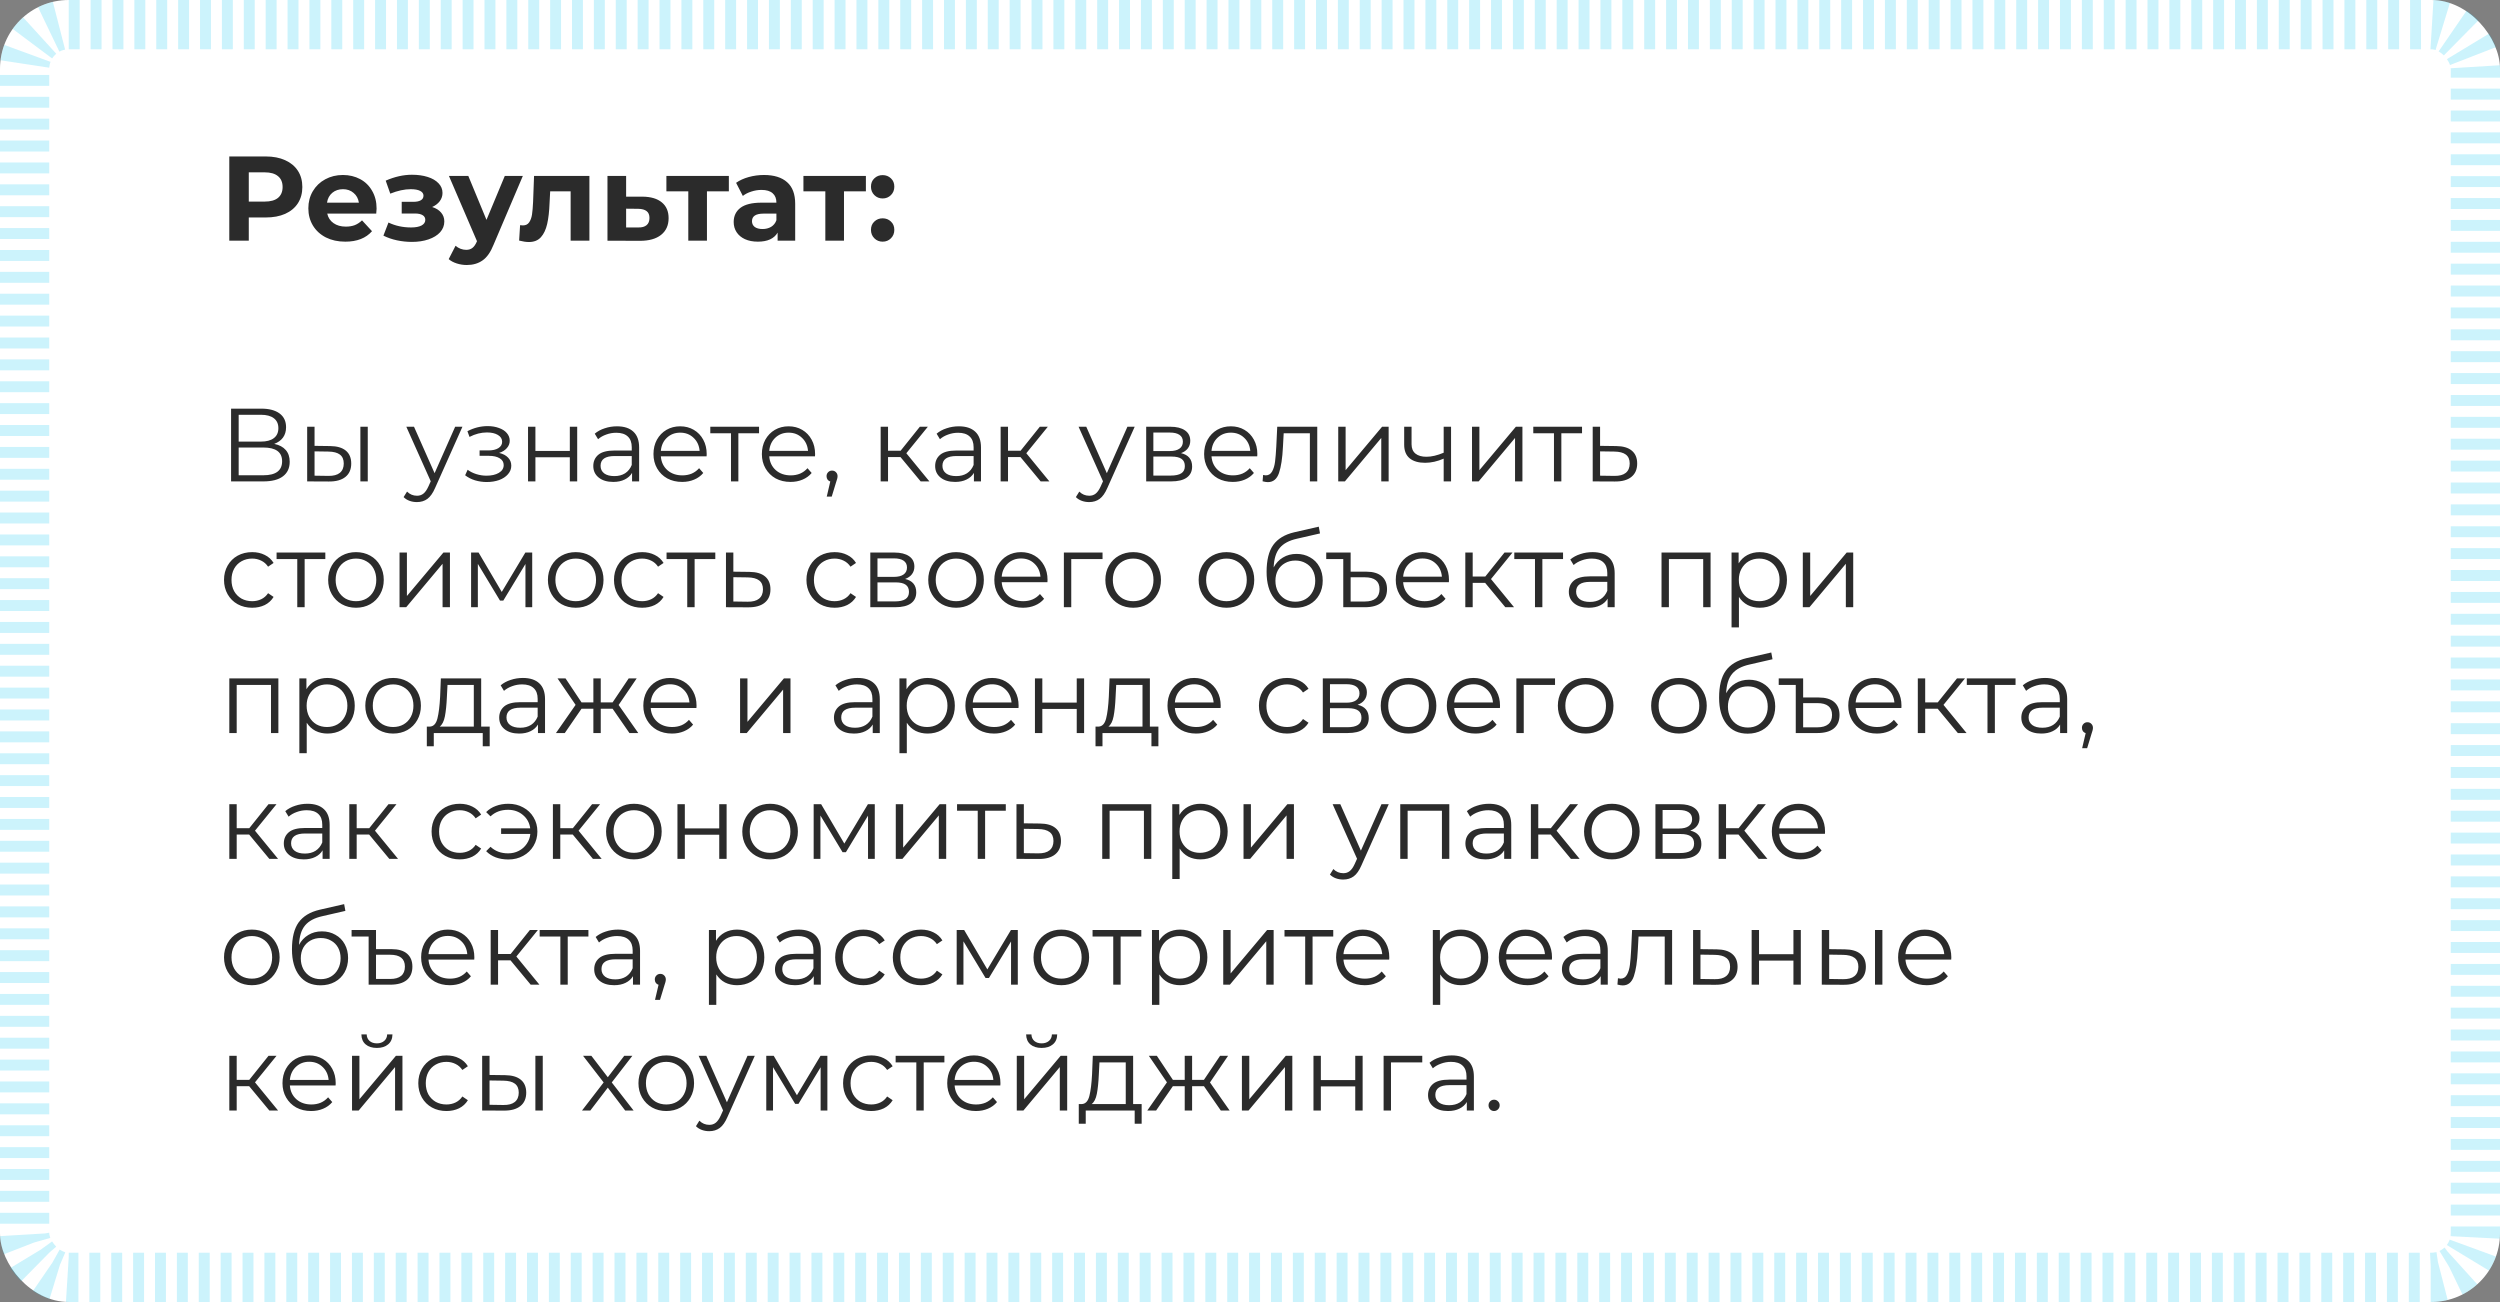
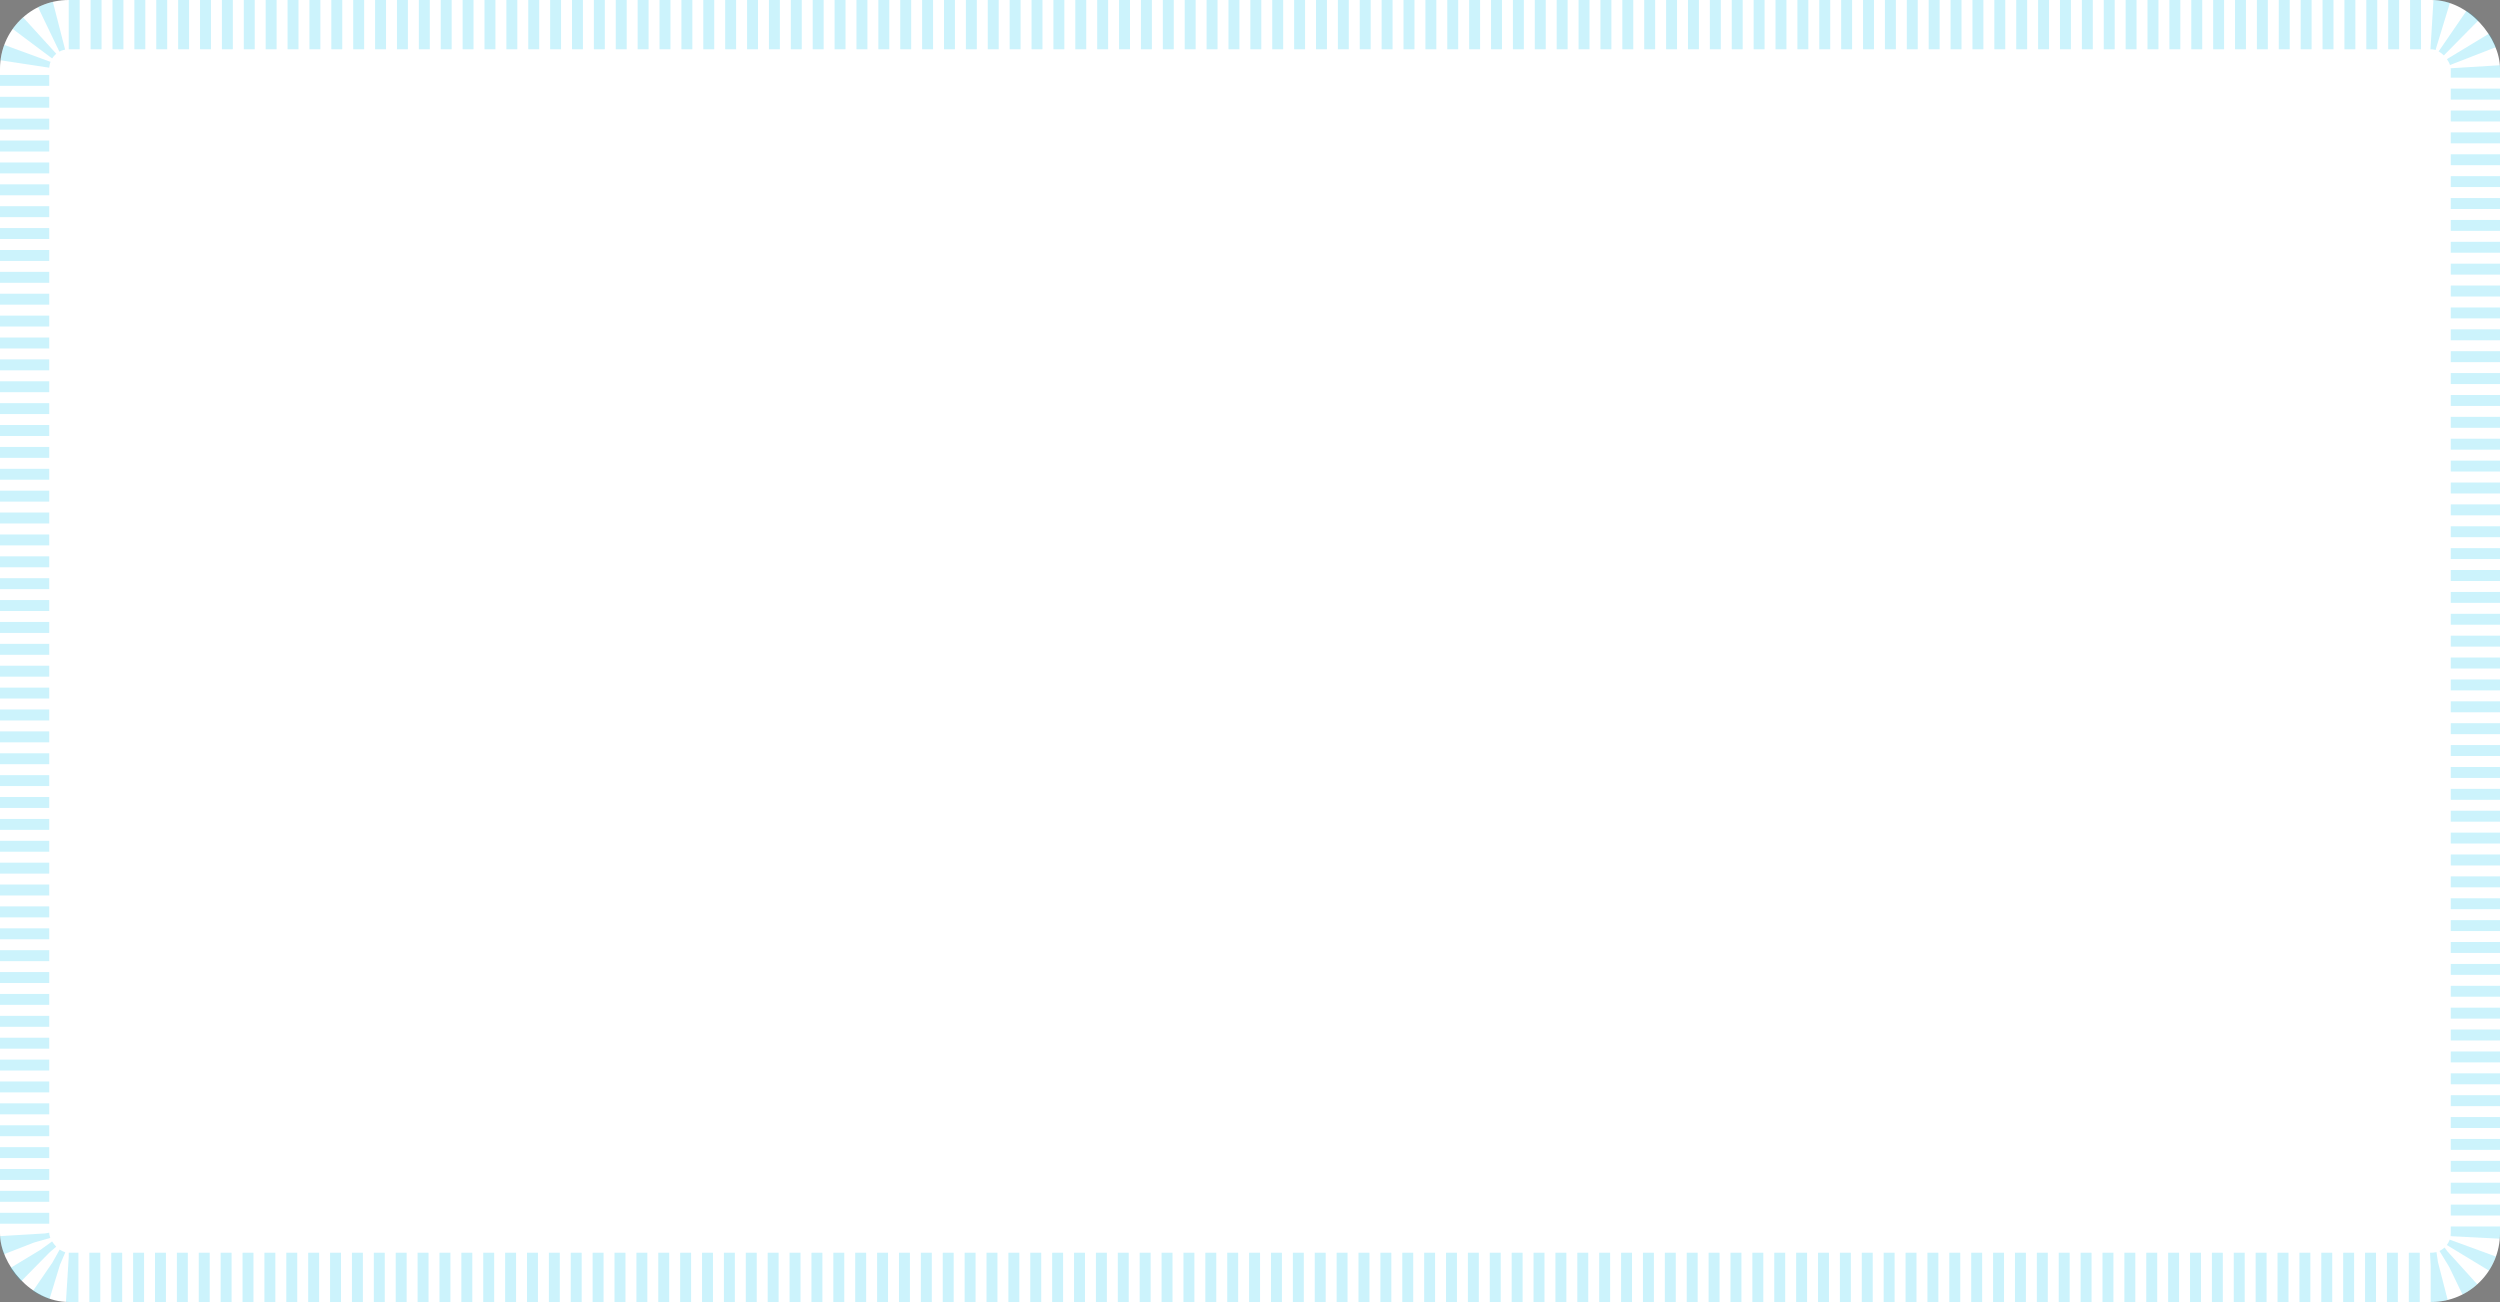
<svg xmlns="http://www.w3.org/2000/svg" width="457" height="238" viewBox="0 0 457 238" fill="none">
  <rect x="0" y="0" width="457" height="238" fill="#808080" stroke="none" />
  <rect width="457" height="238" rx="12.563" fill="white" />
  <rect x="4.5" y="4.5" width="448" height="229" rx="8.063" stroke="#00C4F2" stroke-opacity="0.2" stroke-width="9" stroke-dasharray="2 2" />
-   <path d="M48.58 28.6C49.944 28.6 51.125 28.827 52.122 29.282C53.134 29.737 53.911 30.382 54.454 31.218C54.997 32.054 55.268 33.044 55.268 34.188C55.268 35.317 54.997 36.307 54.454 37.158C53.911 37.994 53.134 38.639 52.122 39.094C51.125 39.534 49.944 39.754 48.58 39.754H45.478V44H41.914V28.6H48.58ZM48.382 36.85C49.453 36.85 50.267 36.623 50.824 36.168C51.381 35.699 51.66 35.039 51.66 34.188C51.66 33.323 51.381 32.663 50.824 32.208C50.267 31.739 49.453 31.504 48.382 31.504H45.478V36.85H48.382ZM68.84 38.126C68.84 38.17 68.818 38.478 68.774 39.05H59.82C59.981 39.783 60.362 40.363 60.964 40.788C61.565 41.213 62.313 41.426 63.208 41.426C63.824 41.426 64.366 41.338 64.836 41.162C65.32 40.971 65.767 40.678 66.178 40.282L68.004 42.262C66.889 43.538 65.261 44.176 63.12 44.176C61.785 44.176 60.604 43.919 59.578 43.406C58.551 42.878 57.759 42.152 57.202 41.228C56.644 40.304 56.366 39.255 56.366 38.082C56.366 36.923 56.637 35.882 57.18 34.958C57.737 34.019 58.492 33.293 59.446 32.78C60.414 32.252 61.492 31.988 62.68 31.988C63.838 31.988 64.887 32.237 65.826 32.736C66.764 33.235 67.498 33.953 68.026 34.892C68.568 35.816 68.84 36.894 68.84 38.126ZM62.702 34.584C61.924 34.584 61.272 34.804 60.744 35.244C60.216 35.684 59.893 36.285 59.776 37.048H65.606C65.488 36.3 65.166 35.706 64.638 35.266C64.11 34.811 63.464 34.584 62.702 34.584ZM78.998 37.84C79.702 38.06 80.245 38.397 80.626 38.852C81.022 39.307 81.22 39.849 81.22 40.48C81.22 41.228 80.963 41.888 80.45 42.46C79.937 43.017 79.233 43.45 78.338 43.758C77.443 44.066 76.431 44.22 75.302 44.22C74.378 44.22 73.469 44.125 72.574 43.934C71.679 43.743 70.851 43.457 70.088 43.076L71.012 40.678C72.259 41.279 73.637 41.58 75.148 41.58C75.955 41.58 76.585 41.463 77.04 41.228C77.509 40.979 77.744 40.634 77.744 40.194C77.744 39.813 77.583 39.527 77.26 39.336C76.937 39.131 76.468 39.028 75.852 39.028H73.432V36.894H75.544C76.145 36.894 76.607 36.799 76.93 36.608C77.253 36.417 77.414 36.139 77.414 35.772C77.414 35.391 77.209 35.097 76.798 34.892C76.402 34.687 75.83 34.584 75.082 34.584C73.938 34.584 72.691 34.855 71.342 35.398L70.506 33.022C72.149 32.303 73.747 31.944 75.302 31.944C76.373 31.944 77.326 32.076 78.162 32.34C79.013 32.604 79.68 32.993 80.164 33.506C80.648 34.005 80.89 34.591 80.89 35.266C80.89 35.823 80.721 36.329 80.384 36.784C80.047 37.224 79.585 37.576 78.998 37.84ZM95.574 32.164L90.228 44.726C89.686 46.09 89.011 47.051 88.204 47.608C87.412 48.165 86.452 48.444 85.322 48.444C84.706 48.444 84.098 48.349 83.496 48.158C82.895 47.967 82.404 47.703 82.022 47.366L83.276 44.924C83.54 45.159 83.841 45.342 84.178 45.474C84.53 45.606 84.875 45.672 85.212 45.672C85.682 45.672 86.063 45.555 86.356 45.32C86.65 45.1 86.914 44.726 87.148 44.198L87.192 44.088L82.066 32.164H85.608L88.93 40.194L92.274 32.164H95.574ZM107.744 32.164V44H104.312V34.98H100.572L100.462 37.07C100.404 38.625 100.257 39.915 100.022 40.942C99.787 41.969 99.406 42.775 98.878 43.362C98.35 43.949 97.617 44.242 96.678 44.242C96.18 44.242 95.585 44.154 94.896 43.978L95.072 41.162C95.307 41.191 95.475 41.206 95.578 41.206C96.091 41.206 96.473 41.023 96.722 40.656C96.986 40.275 97.162 39.798 97.25 39.226C97.338 38.639 97.404 37.869 97.448 36.916L97.624 32.164H107.744ZM117.447 35.948C118.987 35.963 120.167 36.315 120.989 37.004C121.81 37.679 122.221 38.639 122.221 39.886C122.221 41.191 121.759 42.211 120.835 42.944C119.925 43.663 118.642 44.022 116.985 44.022L111.045 44V32.164H114.455V35.948H117.447ZM116.677 41.58C117.337 41.595 117.843 41.455 118.195 41.162C118.547 40.869 118.723 40.429 118.723 39.842C118.723 39.27 118.547 38.852 118.195 38.588C117.857 38.324 117.351 38.185 116.677 38.17L114.455 38.148V41.58H116.677ZM133.235 34.98H129.231V44H125.821V34.98H121.817V32.164H133.235V34.98ZM139.662 31.988C141.495 31.988 142.903 32.428 143.886 33.308C144.869 34.173 145.36 35.486 145.36 37.246V44H142.148V42.526C141.503 43.626 140.3 44.176 138.54 44.176C137.631 44.176 136.839 44.022 136.164 43.714C135.504 43.406 134.998 42.981 134.646 42.438C134.294 41.895 134.118 41.279 134.118 40.59C134.118 39.49 134.529 38.625 135.35 37.994C136.186 37.363 137.469 37.048 139.2 37.048H141.928C141.928 36.3 141.701 35.728 141.246 35.332C140.791 34.921 140.109 34.716 139.2 34.716C138.569 34.716 137.946 34.819 137.33 35.024C136.729 35.215 136.215 35.479 135.79 35.816L134.558 33.418C135.203 32.963 135.973 32.611 136.868 32.362C137.777 32.113 138.709 31.988 139.662 31.988ZM139.398 41.866C139.985 41.866 140.505 41.734 140.96 41.47C141.415 41.191 141.737 40.788 141.928 40.26V39.05H139.574C138.166 39.05 137.462 39.512 137.462 40.436C137.462 40.876 137.631 41.228 137.968 41.492C138.32 41.741 138.797 41.866 139.398 41.866ZM158.285 34.98H154.281V44H150.871V34.98H146.867V32.164H158.285V34.98ZM161.347 36.278C160.746 36.278 160.24 36.073 159.829 35.662C159.418 35.251 159.213 34.738 159.213 34.122C159.213 33.491 159.418 32.985 159.829 32.604C160.24 32.208 160.746 32.01 161.347 32.01C161.948 32.01 162.454 32.208 162.865 32.604C163.276 32.985 163.481 33.491 163.481 34.122C163.481 34.738 163.276 35.251 162.865 35.662C162.454 36.073 161.948 36.278 161.347 36.278ZM161.347 44.176C160.746 44.176 160.24 43.971 159.829 43.56C159.418 43.149 159.213 42.636 159.213 42.02C159.213 41.389 159.418 40.883 159.829 40.502C160.24 40.106 160.746 39.908 161.347 39.908C161.948 39.908 162.454 40.106 162.865 40.502C163.276 40.883 163.481 41.389 163.481 42.02C163.481 42.636 163.276 43.149 162.865 43.56C162.454 43.971 161.948 44.176 161.347 44.176Z" fill="#2B2B2B" />
-   <path d="M50.127 81.141C51.052 81.331 51.755 81.705 52.236 82.262C52.717 82.807 52.958 83.522 52.958 84.409C52.958 85.562 52.546 86.448 51.723 87.069C50.912 87.69 49.715 88 48.132 88H42.242V74.7H47.771C49.19 74.7 50.298 74.991 51.096 75.574C51.894 76.157 52.293 76.999 52.293 78.101C52.293 78.848 52.103 79.482 51.723 80.001C51.343 80.508 50.811 80.888 50.127 81.141ZM43.629 80.723H47.695C48.721 80.723 49.506 80.514 50.051 80.096C50.608 79.678 50.887 79.07 50.887 78.272C50.887 77.474 50.608 76.866 50.051 76.448C49.506 76.03 48.721 75.821 47.695 75.821H43.629V80.723ZM48.132 86.879C50.425 86.879 51.571 86.024 51.571 84.314C51.571 82.642 50.425 81.806 48.132 81.806H43.629V86.879H48.132ZM60.349 81.54C61.603 81.553 62.56 81.831 63.218 82.376C63.877 82.921 64.206 83.706 64.206 84.732C64.206 85.796 63.852 86.613 63.142 87.183C62.433 87.753 61.42 88.032 60.102 88.019L56.15 88V78.006H57.499V81.502L60.349 81.54ZM65.878 78.006H67.227V88H65.878V78.006ZM60.026 86.993C60.951 87.006 61.648 86.822 62.116 86.442C62.598 86.049 62.838 85.479 62.838 84.732C62.838 83.997 62.604 83.453 62.135 83.098C61.667 82.743 60.964 82.56 60.026 82.547L57.499 82.509V86.955L60.026 86.993ZM84.534 78.006L79.537 89.197C79.132 90.134 78.663 90.799 78.131 91.192C77.599 91.585 76.959 91.781 76.212 91.781C75.731 91.781 75.281 91.705 74.863 91.553C74.445 91.401 74.084 91.173 73.78 90.869L74.407 89.862C74.914 90.369 75.522 90.622 76.231 90.622C76.687 90.622 77.073 90.495 77.39 90.242C77.719 89.989 78.023 89.558 78.302 88.95L78.739 87.981L74.274 78.006H75.68L79.442 86.499L83.204 78.006H84.534ZM91.24 82.794C91.949 82.959 92.494 83.244 92.874 83.649C93.267 84.054 93.463 84.548 93.463 85.131C93.463 85.714 93.26 86.233 92.855 86.689C92.462 87.145 91.924 87.5 91.24 87.753C90.556 87.994 89.802 88.114 88.979 88.114C88.257 88.114 87.548 88.013 86.851 87.81C86.154 87.595 85.546 87.284 85.027 86.879L85.483 85.872C85.939 86.214 86.471 86.48 87.079 86.67C87.687 86.86 88.301 86.955 88.922 86.955C89.847 86.955 90.6 86.784 91.183 86.442C91.778 86.087 92.076 85.612 92.076 85.017C92.076 84.485 91.835 84.073 91.354 83.782C90.873 83.478 90.214 83.326 89.378 83.326H87.668V82.338H89.302C90.049 82.338 90.651 82.199 91.107 81.92C91.563 81.629 91.791 81.242 91.791 80.761C91.791 80.229 91.531 79.811 91.012 79.507C90.505 79.203 89.84 79.051 89.017 79.051C87.94 79.051 86.876 79.323 85.825 79.868L85.445 78.823C86.636 78.202 87.871 77.892 89.15 77.892C89.91 77.892 90.594 78.006 91.202 78.234C91.823 78.449 92.304 78.76 92.646 79.165C93.001 79.57 93.178 80.039 93.178 80.571C93.178 81.078 93.001 81.527 92.646 81.92C92.304 82.313 91.835 82.604 91.24 82.794ZM96.525 78.006H97.874V82.433H104.163V78.006H105.512V88H104.163V83.592H97.874V88H96.525V78.006ZM112.786 77.93C114.09 77.93 115.091 78.259 115.788 78.918C116.484 79.564 116.833 80.527 116.833 81.806V88H115.541V86.442C115.237 86.961 114.787 87.367 114.192 87.658C113.609 87.949 112.912 88.095 112.102 88.095C110.987 88.095 110.1 87.829 109.442 87.297C108.783 86.765 108.454 86.062 108.454 85.188C108.454 84.339 108.758 83.655 109.366 83.136C109.986 82.617 110.968 82.357 112.311 82.357H115.484V81.749C115.484 80.888 115.243 80.235 114.762 79.792C114.28 79.336 113.577 79.108 112.653 79.108C112.019 79.108 111.411 79.216 110.829 79.431C110.246 79.634 109.746 79.919 109.328 80.286L108.72 79.279C109.226 78.848 109.834 78.519 110.544 78.291C111.253 78.05 112 77.93 112.786 77.93ZM112.311 87.031C113.071 87.031 113.723 86.86 114.268 86.518C114.812 86.163 115.218 85.657 115.484 84.998V83.364H112.349C110.639 83.364 109.784 83.959 109.784 85.15C109.784 85.733 110.005 86.195 110.449 86.537C110.892 86.866 111.513 87.031 112.311 87.031ZM129.164 83.421H120.804C120.88 84.46 121.279 85.302 122.001 85.948C122.723 86.581 123.635 86.898 124.737 86.898C125.358 86.898 125.928 86.79 126.447 86.575C126.966 86.347 127.416 86.018 127.796 85.587L128.556 86.461C128.113 86.993 127.555 87.398 126.884 87.677C126.225 87.956 125.497 88.095 124.699 88.095C123.673 88.095 122.761 87.88 121.963 87.449C121.178 87.006 120.563 86.398 120.12 85.625C119.677 84.852 119.455 83.978 119.455 83.003C119.455 82.028 119.664 81.154 120.082 80.381C120.513 79.608 121.095 79.007 121.83 78.576C122.577 78.145 123.413 77.93 124.338 77.93C125.263 77.93 126.092 78.145 126.827 78.576C127.562 79.007 128.138 79.608 128.556 80.381C128.974 81.141 129.183 82.015 129.183 83.003L129.164 83.421ZM124.338 79.089C123.375 79.089 122.565 79.399 121.906 80.02C121.26 80.628 120.893 81.426 120.804 82.414H127.891C127.802 81.426 127.429 80.628 126.77 80.02C126.124 79.399 125.313 79.089 124.338 79.089ZM138.754 79.203H134.973V88H133.624V79.203H129.843V78.006H138.754V79.203ZM148.98 83.421H140.62C140.696 84.46 141.095 85.302 141.817 85.948C142.539 86.581 143.451 86.898 144.553 86.898C145.174 86.898 145.744 86.79 146.263 86.575C146.783 86.347 147.232 86.018 147.612 85.587L148.372 86.461C147.929 86.993 147.372 87.398 146.7 87.677C146.042 87.956 145.313 88.095 144.515 88.095C143.489 88.095 142.577 87.88 141.779 87.449C140.994 87.006 140.38 86.398 139.936 85.625C139.493 84.852 139.271 83.978 139.271 83.003C139.271 82.028 139.48 81.154 139.898 80.381C140.329 79.608 140.912 79.007 141.646 78.576C142.394 78.145 143.23 77.93 144.154 77.93C145.079 77.93 145.909 78.145 146.643 78.576C147.378 79.007 147.954 79.608 148.372 80.381C148.79 81.141 148.999 82.015 148.999 83.003L148.98 83.421ZM144.154 79.089C143.192 79.089 142.381 79.399 141.722 80.02C141.076 80.628 140.709 81.426 140.62 82.414H147.707C147.619 81.426 147.245 80.628 146.586 80.02C145.94 79.399 145.13 79.089 144.154 79.089ZM152.099 86.024C152.391 86.024 152.631 86.125 152.821 86.328C153.011 86.518 153.106 86.759 153.106 87.05C153.106 87.202 153.081 87.367 153.03 87.544C152.992 87.721 152.929 87.924 152.84 88.152L152.042 90.774H151.13L151.776 88.019C151.574 87.956 151.409 87.842 151.282 87.677C151.156 87.5 151.092 87.291 151.092 87.05C151.092 86.759 151.187 86.518 151.377 86.328C151.567 86.125 151.808 86.024 152.099 86.024ZM164.613 83.554H162.333V88H160.984V78.006H162.333V82.395H164.632L168.147 78.006H169.61L165.677 82.851L169.895 88H168.299L164.613 83.554ZM175.278 77.93C176.583 77.93 177.583 78.259 178.28 78.918C178.977 79.564 179.325 80.527 179.325 81.806V88H178.033V86.442C177.729 86.961 177.279 87.367 176.684 87.658C176.101 87.949 175.405 88.095 174.594 88.095C173.479 88.095 172.593 87.829 171.934 87.297C171.275 86.765 170.946 86.062 170.946 85.188C170.946 84.339 171.25 83.655 171.858 83.136C172.479 82.617 173.46 82.357 174.803 82.357H177.976V81.749C177.976 80.888 177.735 80.235 177.254 79.792C176.773 79.336 176.07 79.108 175.145 79.108C174.512 79.108 173.904 79.216 173.321 79.431C172.738 79.634 172.238 79.919 171.82 80.286L171.212 79.279C171.719 78.848 172.327 78.519 173.036 78.291C173.745 78.05 174.493 77.93 175.278 77.93ZM174.803 87.031C175.563 87.031 176.215 86.86 176.76 86.518C177.305 86.163 177.71 85.657 177.976 84.998V83.364H174.841C173.131 83.364 172.276 83.959 172.276 85.15C172.276 85.733 172.498 86.195 172.941 86.537C173.384 86.866 174.005 87.031 174.803 87.031ZM186.545 83.554H184.265V88H182.916V78.006H184.265V82.395H186.564L190.079 78.006H191.542L187.609 82.851L191.827 88H190.231L186.545 83.554ZM207.422 78.006L202.425 89.197C202.019 90.134 201.551 90.799 201.019 91.192C200.487 91.585 199.847 91.781 199.1 91.781C198.618 91.781 198.169 91.705 197.751 91.553C197.333 91.401 196.972 91.173 196.668 90.869L197.295 89.862C197.801 90.369 198.409 90.622 199.119 90.622C199.575 90.622 199.961 90.495 200.278 90.242C200.607 89.989 200.911 89.558 201.19 88.95L201.627 87.981L197.162 78.006H198.568L202.33 86.499L206.092 78.006H207.422ZM215.888 82.832C217.244 83.149 217.921 83.966 217.921 85.283C217.921 86.157 217.598 86.828 216.952 87.297C216.306 87.766 215.344 88 214.064 88H209.523V78.006H213.931C215.071 78.006 215.964 78.228 216.61 78.671C217.256 79.114 217.579 79.748 217.579 80.571C217.579 81.116 217.427 81.584 217.123 81.977C216.832 82.357 216.42 82.642 215.888 82.832ZM210.834 82.452H213.836C214.609 82.452 215.198 82.306 215.603 82.015C216.021 81.724 216.23 81.299 216.23 80.742C216.23 80.185 216.021 79.767 215.603 79.488C215.198 79.209 214.609 79.07 213.836 79.07H210.834V82.452ZM214.007 86.936C214.869 86.936 215.515 86.797 215.945 86.518C216.376 86.239 216.591 85.802 216.591 85.207C216.591 84.612 216.395 84.175 216.002 83.896C215.61 83.605 214.989 83.459 214.14 83.459H210.834V86.936H214.007ZM229.823 83.421H221.463C221.539 84.46 221.938 85.302 222.66 85.948C223.382 86.581 224.294 86.898 225.396 86.898C226.017 86.898 226.587 86.79 227.106 86.575C227.625 86.347 228.075 86.018 228.455 85.587L229.215 86.461C228.772 86.993 228.214 87.398 227.543 87.677C226.884 87.956 226.156 88.095 225.358 88.095C224.332 88.095 223.42 87.88 222.622 87.449C221.837 87.006 221.222 86.398 220.779 85.625C220.336 84.852 220.114 83.978 220.114 83.003C220.114 82.028 220.323 81.154 220.741 80.381C221.172 79.608 221.754 79.007 222.489 78.576C223.236 78.145 224.072 77.93 224.997 77.93C225.922 77.93 226.751 78.145 227.486 78.576C228.221 79.007 228.797 79.608 229.215 80.381C229.633 81.141 229.842 82.015 229.842 83.003L229.823 83.421ZM224.997 79.089C224.034 79.089 223.224 79.399 222.565 80.02C221.919 80.628 221.552 81.426 221.463 82.414H228.55C228.461 81.426 228.088 80.628 227.429 80.02C226.783 79.399 225.972 79.089 224.997 79.089ZM240.794 78.006V88H239.445V79.203H234.657L234.524 81.673C234.423 83.75 234.182 85.346 233.802 86.461C233.422 87.576 232.744 88.133 231.769 88.133C231.503 88.133 231.18 88.082 230.8 87.981L230.895 86.822C231.123 86.873 231.281 86.898 231.37 86.898C231.889 86.898 232.282 86.657 232.548 86.176C232.814 85.695 232.991 85.099 233.08 84.39C233.169 83.681 233.245 82.743 233.308 81.578L233.479 78.006H240.794ZM244.629 78.006H245.978V85.948L252.647 78.006H253.844V88H252.495V80.058L245.845 88H244.629V78.006ZM265.253 78.006V88H263.904V83.839C262.751 84.346 261.618 84.599 260.503 84.599C259.3 84.599 258.362 84.327 257.691 83.782C257.02 83.225 256.684 82.395 256.684 81.293V78.006H258.033V81.217C258.033 81.964 258.274 82.534 258.755 82.927C259.236 83.307 259.901 83.497 260.75 83.497C261.687 83.497 262.739 83.25 263.904 82.756V78.006H265.253ZM269.084 78.006H270.433V85.948L277.102 78.006H278.299V88H276.95V80.058L270.3 88H269.084V78.006ZM289.195 79.203H285.414V88H284.065V79.203H280.284V78.006H289.195V79.203ZM295.44 81.54C296.694 81.553 297.644 81.831 298.29 82.376C298.948 82.921 299.278 83.706 299.278 84.732C299.278 85.796 298.923 86.613 298.214 87.183C297.517 87.753 296.504 88.032 295.174 88.019L291.146 88V78.006H292.495V81.502L295.44 81.54ZM295.098 86.993C296.022 87.006 296.719 86.822 297.188 86.442C297.669 86.049 297.91 85.479 297.91 84.732C297.91 83.997 297.675 83.453 297.207 83.098C296.738 82.743 296.035 82.56 295.098 82.547L292.495 82.509V86.955L295.098 86.993ZM46.099 111.095C45.111 111.095 44.224 110.88 43.439 110.449C42.666 110.018 42.058 109.417 41.615 108.644C41.172 107.859 40.95 106.978 40.95 106.003C40.95 105.028 41.172 104.154 41.615 103.381C42.058 102.608 42.666 102.007 43.439 101.576C44.224 101.145 45.111 100.93 46.099 100.93C46.96 100.93 47.727 101.101 48.398 101.443C49.082 101.772 49.62 102.26 50.013 102.906L49.006 103.59C48.677 103.096 48.259 102.729 47.752 102.488C47.245 102.235 46.694 102.108 46.099 102.108C45.377 102.108 44.725 102.273 44.142 102.602C43.572 102.919 43.122 103.375 42.793 103.97C42.476 104.565 42.318 105.243 42.318 106.003C42.318 106.776 42.476 107.46 42.793 108.055C43.122 108.638 43.572 109.094 44.142 109.423C44.725 109.74 45.377 109.898 46.099 109.898C46.694 109.898 47.245 109.778 47.752 109.537C48.259 109.296 48.677 108.929 49.006 108.435L50.013 109.119C49.62 109.765 49.082 110.259 48.398 110.601C47.714 110.93 46.948 111.095 46.099 111.095ZM59.469 102.203H55.688V111H54.34V102.203H50.559V101.006H59.469V102.203ZM65.079 111.095C64.116 111.095 63.249 110.88 62.476 110.449C61.703 110.006 61.095 109.398 60.652 108.625C60.209 107.852 59.987 106.978 59.987 106.003C59.987 105.028 60.209 104.154 60.652 103.381C61.095 102.608 61.703 102.007 62.476 101.576C63.249 101.145 64.116 100.93 65.079 100.93C66.042 100.93 66.909 101.145 67.682 101.576C68.455 102.007 69.056 102.608 69.487 103.381C69.93 104.154 70.152 105.028 70.152 106.003C70.152 106.978 69.93 107.852 69.487 108.625C69.056 109.398 68.455 110.006 67.682 110.449C66.909 110.88 66.042 111.095 65.079 111.095ZM65.079 109.898C65.788 109.898 66.422 109.74 66.979 109.423C67.549 109.094 67.992 108.631 68.309 108.036C68.626 107.441 68.784 106.763 68.784 106.003C68.784 105.243 68.626 104.565 68.309 103.97C67.992 103.375 67.549 102.919 66.979 102.602C66.422 102.273 65.788 102.108 65.079 102.108C64.37 102.108 63.73 102.273 63.16 102.602C62.603 102.919 62.159 103.375 61.83 103.97C61.513 104.565 61.355 105.243 61.355 106.003C61.355 106.763 61.513 107.441 61.83 108.036C62.159 108.631 62.603 109.094 63.16 109.423C63.73 109.74 64.37 109.898 65.079 109.898ZM73.035 101.006H74.384V108.948L81.053 101.006H82.25V111H80.901V103.058L74.251 111H73.035V101.006ZM97.288 101.006V111H96.053V103.096L92.006 109.784H91.398L87.351 103.077V111H86.116V101.006H87.484L91.721 108.207L96.034 101.006H97.288ZM105.25 111.095C104.287 111.095 103.42 110.88 102.647 110.449C101.874 110.006 101.266 109.398 100.823 108.625C100.38 107.852 100.158 106.978 100.158 106.003C100.158 105.028 100.38 104.154 100.823 103.381C101.266 102.608 101.874 102.007 102.647 101.576C103.42 101.145 104.287 100.93 105.25 100.93C106.213 100.93 107.08 101.145 107.853 101.576C108.626 102.007 109.227 102.608 109.658 103.381C110.101 104.154 110.323 105.028 110.323 106.003C110.323 106.978 110.101 107.852 109.658 108.625C109.227 109.398 108.626 110.006 107.853 110.449C107.08 110.88 106.213 111.095 105.25 111.095ZM105.25 109.898C105.959 109.898 106.593 109.74 107.15 109.423C107.72 109.094 108.163 108.631 108.48 108.036C108.797 107.441 108.955 106.763 108.955 106.003C108.955 105.243 108.797 104.565 108.48 103.97C108.163 103.375 107.72 102.919 107.15 102.602C106.593 102.273 105.959 102.108 105.25 102.108C104.541 102.108 103.901 102.273 103.331 102.602C102.774 102.919 102.33 103.375 102.001 103.97C101.684 104.565 101.526 105.243 101.526 106.003C101.526 106.763 101.684 107.441 102.001 108.036C102.33 108.631 102.774 109.094 103.331 109.423C103.901 109.74 104.541 109.898 105.25 109.898ZM117.386 111.095C116.398 111.095 115.511 110.88 114.726 110.449C113.953 110.018 113.345 109.417 112.902 108.644C112.459 107.859 112.237 106.978 112.237 106.003C112.237 105.028 112.459 104.154 112.902 103.381C113.345 102.608 113.953 102.007 114.726 101.576C115.511 101.145 116.398 100.93 117.386 100.93C118.247 100.93 119.014 101.101 119.685 101.443C120.369 101.772 120.907 102.26 121.3 102.906L120.293 103.59C119.964 103.096 119.546 102.729 119.039 102.488C118.532 102.235 117.981 102.108 117.386 102.108C116.664 102.108 116.012 102.273 115.429 102.602C114.859 102.919 114.409 103.375 114.08 103.97C113.763 104.565 113.605 105.243 113.605 106.003C113.605 106.776 113.763 107.46 114.08 108.055C114.409 108.638 114.859 109.094 115.429 109.423C116.012 109.74 116.664 109.898 117.386 109.898C117.981 109.898 118.532 109.778 119.039 109.537C119.546 109.296 119.964 108.929 120.293 108.435L121.3 109.119C120.907 109.765 120.369 110.259 119.685 110.601C119.001 110.93 118.235 111.095 117.386 111.095ZM130.757 102.203H126.976V111H125.627V102.203H121.846V101.006H130.757V102.203ZM137.001 104.54C138.255 104.553 139.205 104.831 139.851 105.376C140.51 105.921 140.839 106.706 140.839 107.732C140.839 108.796 140.484 109.613 139.775 110.183C139.078 110.753 138.065 111.032 136.735 111.019L132.707 111V101.006H134.056V104.502L137.001 104.54ZM136.659 109.993C137.584 110.006 138.28 109.822 138.749 109.442C139.23 109.049 139.471 108.479 139.471 107.732C139.471 106.997 139.237 106.453 138.768 106.098C138.299 105.743 137.596 105.56 136.659 105.547L134.056 105.509V109.955L136.659 109.993ZM152.566 111.095C151.578 111.095 150.691 110.88 149.906 110.449C149.133 110.018 148.525 109.417 148.082 108.644C147.638 107.859 147.417 106.978 147.417 106.003C147.417 105.028 147.638 104.154 148.082 103.381C148.525 102.608 149.133 102.007 149.906 101.576C150.691 101.145 151.578 100.93 152.566 100.93C153.427 100.93 154.193 101.101 154.865 101.443C155.549 101.772 156.087 102.26 156.48 102.906L155.473 103.59C155.143 103.096 154.725 102.729 154.219 102.488C153.712 102.235 153.161 102.108 152.566 102.108C151.844 102.108 151.191 102.273 150.609 102.602C150.039 102.919 149.589 103.375 149.26 103.97C148.943 104.565 148.785 105.243 148.785 106.003C148.785 106.776 148.943 107.46 149.26 108.055C149.589 108.638 150.039 109.094 150.609 109.423C151.191 109.74 151.844 109.898 152.566 109.898C153.161 109.898 153.712 109.778 154.219 109.537C154.725 109.296 155.143 108.929 155.473 108.435L156.48 109.119C156.087 109.765 155.549 110.259 154.865 110.601C154.181 110.93 153.414 111.095 152.566 111.095ZM165.457 105.832C166.812 106.149 167.49 106.966 167.49 108.283C167.49 109.157 167.167 109.828 166.521 110.297C165.875 110.766 164.912 111 163.633 111H159.092V101.006H163.5C164.64 101.006 165.533 101.228 166.179 101.671C166.825 102.114 167.148 102.748 167.148 103.571C167.148 104.116 166.996 104.584 166.692 104.977C166.401 105.357 165.989 105.642 165.457 105.832ZM160.403 105.452H163.405C164.178 105.452 164.767 105.306 165.172 105.015C165.59 104.724 165.799 104.299 165.799 103.742C165.799 103.185 165.59 102.767 165.172 102.488C164.767 102.209 164.178 102.07 163.405 102.07H160.403V105.452ZM163.576 109.936C164.437 109.936 165.083 109.797 165.514 109.518C165.945 109.239 166.16 108.802 166.16 108.207C166.16 107.612 165.964 107.175 165.571 106.896C165.178 106.605 164.558 106.459 163.709 106.459H160.403V109.936H163.576ZM174.774 111.095C173.812 111.095 172.944 110.88 172.171 110.449C171.399 110.006 170.791 109.398 170.347 108.625C169.904 107.852 169.682 106.978 169.682 106.003C169.682 105.028 169.904 104.154 170.347 103.381C170.791 102.608 171.399 102.007 172.171 101.576C172.944 101.145 173.812 100.93 174.774 100.93C175.737 100.93 176.605 101.145 177.377 101.576C178.15 102.007 178.752 102.608 179.182 103.381C179.626 104.154 179.847 105.028 179.847 106.003C179.847 106.978 179.626 107.852 179.182 108.625C178.752 109.398 178.15 110.006 177.377 110.449C176.605 110.88 175.737 111.095 174.774 111.095ZM174.774 109.898C175.484 109.898 176.117 109.74 176.674 109.423C177.244 109.094 177.688 108.631 178.004 108.036C178.321 107.441 178.479 106.763 178.479 106.003C178.479 105.243 178.321 104.565 178.004 103.97C177.688 103.375 177.244 102.919 176.674 102.602C176.117 102.273 175.484 102.108 174.774 102.108C174.065 102.108 173.425 102.273 172.855 102.602C172.298 102.919 171.855 103.375 171.525 103.97C171.209 104.565 171.05 105.243 171.05 106.003C171.05 106.763 171.209 107.441 171.525 108.036C171.855 108.631 172.298 109.094 172.855 109.423C173.425 109.74 174.065 109.898 174.774 109.898ZM191.471 106.421H183.111C183.187 107.46 183.586 108.302 184.308 108.948C185.03 109.581 185.942 109.898 187.044 109.898C187.664 109.898 188.234 109.79 188.754 109.575C189.273 109.347 189.723 109.018 190.103 108.587L190.863 109.461C190.419 109.993 189.862 110.398 189.191 110.677C188.532 110.956 187.804 111.095 187.006 111.095C185.98 111.095 185.068 110.88 184.27 110.449C183.484 110.006 182.87 109.398 182.427 108.625C181.983 107.852 181.762 106.978 181.762 106.003C181.762 105.028 181.971 104.154 182.389 103.381C182.819 102.608 183.402 102.007 184.137 101.576C184.884 101.145 185.72 100.93 186.645 100.93C187.569 100.93 188.399 101.145 189.134 101.576C189.868 102.007 190.445 102.608 190.863 103.381C191.281 104.141 191.49 105.015 191.49 106.003L191.471 106.421ZM186.645 102.089C185.682 102.089 184.871 102.399 184.213 103.02C183.567 103.628 183.199 104.426 183.111 105.414H190.198C190.109 104.426 189.735 103.628 189.077 103.02C188.431 102.399 187.62 102.089 186.645 102.089ZM201.544 102.203H195.825V111H194.476V101.006H201.544V102.203ZM207.152 111.095C206.19 111.095 205.322 110.88 204.549 110.449C203.777 110.006 203.169 109.398 202.725 108.625C202.282 107.852 202.06 106.978 202.06 106.003C202.06 105.028 202.282 104.154 202.725 103.381C203.169 102.608 203.777 102.007 204.549 101.576C205.322 101.145 206.19 100.93 207.152 100.93C208.115 100.93 208.983 101.145 209.755 101.576C210.528 102.007 211.13 102.608 211.56 103.381C212.004 104.154 212.225 105.028 212.225 106.003C212.225 106.978 212.004 107.852 211.56 108.625C211.13 109.398 210.528 110.006 209.755 110.449C208.983 110.88 208.115 111.095 207.152 111.095ZM207.152 109.898C207.862 109.898 208.495 109.74 209.052 109.423C209.622 109.094 210.066 108.631 210.382 108.036C210.699 107.441 210.857 106.763 210.857 106.003C210.857 105.243 210.699 104.565 210.382 103.97C210.066 103.375 209.622 102.919 209.052 102.602C208.495 102.273 207.862 102.108 207.152 102.108C206.443 102.108 205.803 102.273 205.233 102.602C204.676 102.919 204.233 103.375 203.903 103.97C203.587 104.565 203.428 105.243 203.428 106.003C203.428 106.763 203.587 107.441 203.903 108.036C204.233 108.631 204.676 109.094 205.233 109.423C205.803 109.74 206.443 109.898 207.152 109.898ZM224.204 111.095C223.241 111.095 222.374 110.88 221.601 110.449C220.828 110.006 220.22 109.398 219.777 108.625C219.334 107.852 219.112 106.978 219.112 106.003C219.112 105.028 219.334 104.154 219.777 103.381C220.22 102.608 220.828 102.007 221.601 101.576C222.374 101.145 223.241 100.93 224.204 100.93C225.167 100.93 226.034 101.145 226.807 101.576C227.58 102.007 228.181 102.608 228.612 103.381C229.055 104.154 229.277 105.028 229.277 106.003C229.277 106.978 229.055 107.852 228.612 108.625C228.181 109.398 227.58 110.006 226.807 110.449C226.034 110.88 225.167 111.095 224.204 111.095ZM224.204 109.898C224.913 109.898 225.547 109.74 226.104 109.423C226.674 109.094 227.117 108.631 227.434 108.036C227.751 107.441 227.909 106.763 227.909 106.003C227.909 105.243 227.751 104.565 227.434 103.97C227.117 103.375 226.674 102.919 226.104 102.602C225.547 102.273 224.913 102.108 224.204 102.108C223.495 102.108 222.855 102.273 222.285 102.602C221.728 102.919 221.284 103.375 220.955 103.97C220.638 104.565 220.48 105.243 220.48 106.003C220.48 106.763 220.638 107.441 220.955 108.036C221.284 108.631 221.728 109.094 222.285 109.423C222.855 109.74 223.495 109.898 224.204 109.898ZM237.005 101.253C237.93 101.253 238.753 101.462 239.475 101.88C240.21 102.285 240.78 102.862 241.185 103.609C241.591 104.344 241.793 105.186 241.793 106.136C241.793 107.111 241.578 107.979 241.147 108.739C240.729 109.486 240.14 110.069 239.38 110.487C238.62 110.905 237.746 111.114 236.758 111.114C235.099 111.114 233.813 110.531 232.901 109.366C231.989 108.201 231.533 106.592 231.533 104.54C231.533 102.399 231.939 100.759 232.749 99.619C233.573 98.479 234.852 97.706 236.587 97.301L241.071 96.275L241.299 97.51L237.081 98.479C235.65 98.796 234.599 99.359 233.927 100.17C233.256 100.968 232.889 102.152 232.825 103.723C233.231 102.95 233.794 102.349 234.516 101.918C235.238 101.475 236.068 101.253 237.005 101.253ZM236.796 109.993C237.493 109.993 238.114 109.835 238.658 109.518C239.216 109.189 239.646 108.733 239.95 108.15C240.267 107.567 240.425 106.909 240.425 106.174C240.425 105.439 240.273 104.793 239.969 104.236C239.665 103.679 239.235 103.248 238.677 102.944C238.133 102.627 237.506 102.469 236.796 102.469C236.087 102.469 235.454 102.627 234.896 102.944C234.352 103.248 233.921 103.679 233.604 104.236C233.3 104.793 233.148 105.439 233.148 106.174C233.148 106.909 233.3 107.567 233.604 108.15C233.921 108.733 234.358 109.189 234.915 109.518C235.473 109.835 236.1 109.993 236.796 109.993ZM249.767 104.502C250.995 104.502 251.933 104.781 252.579 105.338C253.225 105.895 253.548 106.681 253.548 107.694C253.548 108.771 253.199 109.594 252.503 110.164C251.806 110.721 250.805 111 249.501 111H245.549V102.203H242.433V101.006H246.898V104.502H249.767ZM249.482 109.955C250.368 109.955 251.04 109.765 251.496 109.385C251.952 109.005 252.18 108.441 252.18 107.694C252.18 106.25 251.28 105.528 249.482 105.528H246.898V109.955H249.482ZM264.854 106.421H256.494C256.57 107.46 256.969 108.302 257.691 108.948C258.413 109.581 259.325 109.898 260.427 109.898C261.048 109.898 261.618 109.79 262.137 109.575C262.657 109.347 263.106 109.018 263.486 108.587L264.246 109.461C263.803 109.993 263.246 110.398 262.574 110.677C261.916 110.956 261.187 111.095 260.389 111.095C259.363 111.095 258.451 110.88 257.653 110.449C256.868 110.006 256.254 109.398 255.81 108.625C255.367 107.852 255.145 106.978 255.145 106.003C255.145 105.028 255.354 104.154 255.772 103.381C256.203 102.608 256.786 102.007 257.52 101.576C258.268 101.145 259.104 100.93 260.028 100.93C260.953 100.93 261.783 101.145 262.517 101.576C263.252 102.007 263.828 102.608 264.246 103.381C264.664 104.141 264.873 105.015 264.873 106.003L264.854 106.421ZM260.028 102.089C259.066 102.089 258.255 102.399 257.596 103.02C256.95 103.628 256.583 104.426 256.494 105.414H263.581C263.493 104.426 263.119 103.628 262.46 103.02C261.814 102.399 261.004 102.089 260.028 102.089ZM271.488 106.554H269.208V111H267.859V101.006H269.208V105.395H271.507L275.022 101.006H276.485L272.552 105.851L276.77 111H275.174L271.488 106.554ZM285.725 102.203H281.944V111H280.595V102.203H276.814V101.006H285.725V102.203ZM291.115 100.93C292.42 100.93 293.42 101.259 294.117 101.918C294.814 102.564 295.162 103.527 295.162 104.806V111H293.87V109.442C293.566 109.961 293.116 110.367 292.521 110.658C291.938 110.949 291.242 111.095 290.431 111.095C289.316 111.095 288.43 110.829 287.771 110.297C287.112 109.765 286.783 109.062 286.783 108.188C286.783 107.339 287.087 106.655 287.695 106.136C288.316 105.617 289.297 105.357 290.64 105.357H293.813V104.749C293.813 103.888 293.572 103.235 293.091 102.792C292.61 102.336 291.907 102.108 290.982 102.108C290.349 102.108 289.741 102.216 289.158 102.431C288.575 102.634 288.075 102.919 287.657 103.286L287.049 102.279C287.556 101.848 288.164 101.519 288.873 101.291C289.582 101.05 290.33 100.93 291.115 100.93ZM290.64 110.031C291.4 110.031 292.052 109.86 292.597 109.518C293.142 109.163 293.547 108.657 293.813 107.998V106.364H290.678C288.968 106.364 288.113 106.959 288.113 108.15C288.113 108.733 288.335 109.195 288.778 109.537C289.221 109.866 289.842 110.031 290.64 110.031ZM312.694 101.006V111H311.345V102.203H305.075V111H303.726V101.006H312.694ZM321.677 100.93C322.615 100.93 323.463 101.145 324.223 101.576C324.983 101.994 325.579 102.589 326.009 103.362C326.44 104.135 326.655 105.015 326.655 106.003C326.655 107.004 326.44 107.89 326.009 108.663C325.579 109.436 324.983 110.037 324.223 110.468C323.476 110.886 322.627 111.095 321.677 111.095C320.867 111.095 320.132 110.93 319.473 110.601C318.827 110.259 318.295 109.765 317.877 109.119V114.686H316.528V101.006H317.82V102.982C318.226 102.323 318.758 101.817 319.416 101.462C320.088 101.107 320.841 100.93 321.677 100.93ZM321.582 109.898C322.279 109.898 322.912 109.74 323.482 109.423C324.052 109.094 324.496 108.631 324.812 108.036C325.142 107.441 325.306 106.763 325.306 106.003C325.306 105.243 325.142 104.572 324.812 103.989C324.496 103.394 324.052 102.931 323.482 102.602C322.912 102.273 322.279 102.108 321.582 102.108C320.873 102.108 320.233 102.273 319.663 102.602C319.106 102.931 318.663 103.394 318.333 103.989C318.017 104.572 317.858 105.243 317.858 106.003C317.858 106.763 318.017 107.441 318.333 108.036C318.663 108.631 319.106 109.094 319.663 109.423C320.233 109.74 320.873 109.898 321.582 109.898ZM329.554 101.006H330.903V108.948L337.572 101.006H338.769V111H337.42V103.058L330.77 111H329.554V101.006ZM50.887 124.006V134H49.538V125.203H43.268V134H41.919V124.006H50.887ZM59.871 123.93C60.808 123.93 61.657 124.145 62.417 124.576C63.177 124.994 63.772 125.589 64.203 126.362C64.633 127.135 64.849 128.015 64.849 129.003C64.849 130.004 64.633 130.89 64.203 131.663C63.772 132.436 63.177 133.037 62.417 133.468C61.669 133.886 60.821 134.095 59.871 134.095C59.06 134.095 58.325 133.93 57.667 133.601C57.021 133.259 56.489 132.765 56.071 132.119V137.686H54.722V124.006H56.014V125.982C56.419 125.323 56.951 124.817 57.61 124.462C58.281 124.107 59.035 123.93 59.871 123.93ZM59.776 132.898C60.472 132.898 61.106 132.74 61.676 132.423C62.246 132.094 62.689 131.631 63.006 131.036C63.335 130.441 63.5 129.763 63.5 129.003C63.5 128.243 63.335 127.572 63.006 126.989C62.689 126.394 62.246 125.931 61.676 125.602C61.106 125.273 60.472 125.108 59.776 125.108C59.066 125.108 58.427 125.273 57.857 125.602C57.299 125.931 56.856 126.394 56.527 126.989C56.21 127.572 56.052 128.243 56.052 129.003C56.052 129.763 56.21 130.441 56.527 131.036C56.856 131.631 57.299 132.094 57.857 132.423C58.427 132.74 59.066 132.898 59.776 132.898ZM71.87 134.095C70.907 134.095 70.04 133.88 69.267 133.449C68.495 133.006 67.886 132.398 67.443 131.625C67 130.852 66.778 129.978 66.778 129.003C66.778 128.028 67 127.154 67.443 126.381C67.886 125.608 68.495 125.007 69.267 124.576C70.04 124.145 70.907 123.93 71.87 123.93C72.833 123.93 73.701 124.145 74.473 124.576C75.246 125.007 75.847 125.608 76.278 126.381C76.722 127.154 76.943 128.028 76.943 129.003C76.943 129.978 76.722 130.852 76.278 131.625C75.847 132.398 75.246 133.006 74.473 133.449C73.701 133.88 72.833 134.095 71.87 134.095ZM71.87 132.898C72.579 132.898 73.213 132.74 73.77 132.423C74.34 132.094 74.784 131.631 75.1 131.036C75.417 130.441 75.575 129.763 75.575 129.003C75.575 128.243 75.417 127.565 75.1 126.97C74.784 126.375 74.34 125.919 73.77 125.602C73.213 125.273 72.579 125.108 71.87 125.108C71.161 125.108 70.521 125.273 69.951 125.602C69.394 125.919 68.951 126.375 68.621 126.97C68.305 127.565 68.146 128.243 68.146 129.003C68.146 129.763 68.305 130.441 68.621 131.036C68.951 131.631 69.394 132.094 69.951 132.423C70.521 132.74 71.161 132.898 71.87 132.898ZM89.518 132.822V136.413H88.245V134H79.296V136.413H78.023V132.822H78.593C79.264 132.784 79.72 132.29 79.961 131.34C80.201 130.39 80.366 129.06 80.455 127.35L80.588 124.006H87.96V132.822H89.518ZM81.69 127.426C81.626 128.845 81.506 130.016 81.329 130.941C81.151 131.853 80.835 132.48 80.379 132.822H86.611V125.203H81.804L81.69 127.426ZM95.585 123.93C96.89 123.93 97.891 124.259 98.588 124.918C99.284 125.564 99.632 126.527 99.632 127.806V134H98.341V132.442C98.037 132.961 97.587 133.367 96.992 133.658C96.409 133.949 95.712 134.095 94.901 134.095C93.787 134.095 92.9 133.829 92.242 133.297C91.583 132.765 91.254 132.062 91.254 131.188C91.254 130.339 91.558 129.655 92.165 129.136C92.786 128.617 93.768 128.357 95.111 128.357H98.284V127.749C98.284 126.888 98.043 126.235 97.561 125.792C97.08 125.336 96.377 125.108 95.453 125.108C94.819 125.108 94.211 125.216 93.629 125.431C93.046 125.634 92.546 125.919 92.127 126.286L91.519 125.279C92.026 124.848 92.634 124.519 93.344 124.291C94.053 124.05 94.8 123.93 95.585 123.93ZM95.111 133.031C95.871 133.031 96.523 132.86 97.067 132.518C97.612 132.163 98.017 131.657 98.284 130.998V129.364H95.148C93.439 129.364 92.584 129.959 92.584 131.15C92.584 131.733 92.805 132.195 93.249 132.537C93.692 132.866 94.312 133.031 95.111 133.031ZM111.983 129.554H109.817V134H108.468V129.554H106.302L103.243 134H101.628L105.219 128.851L101.913 124.006H103.376L106.302 128.395H108.468V124.006H109.817V128.395H111.983L114.928 124.006H116.391L113.085 128.87L116.676 134H115.061L111.983 129.554ZM127.308 129.421H118.948C119.024 130.46 119.423 131.302 120.145 131.948C120.867 132.581 121.779 132.898 122.881 132.898C123.502 132.898 124.072 132.79 124.591 132.575C125.111 132.347 125.56 132.018 125.94 131.587L126.7 132.461C126.257 132.993 125.7 133.398 125.028 133.677C124.37 133.956 123.641 134.095 122.843 134.095C121.817 134.095 120.905 133.88 120.107 133.449C119.322 133.006 118.708 132.398 118.264 131.625C117.821 130.852 117.599 129.978 117.599 129.003C117.599 128.028 117.808 127.154 118.226 126.381C118.657 125.608 119.24 125.007 119.974 124.576C120.722 124.145 121.558 123.93 122.482 123.93C123.407 123.93 124.237 124.145 124.971 124.576C125.706 125.007 126.282 125.608 126.7 126.381C127.118 127.141 127.327 128.015 127.327 129.003L127.308 129.421ZM122.482 125.089C121.52 125.089 120.709 125.399 120.05 126.02C119.404 126.628 119.037 127.426 118.948 128.414H126.035C125.947 127.426 125.573 126.628 124.914 126.02C124.268 125.399 123.458 125.089 122.482 125.089ZM135.286 124.006H136.635V131.948L143.304 124.006H144.501V134H143.152V126.058L136.502 134H135.286V124.006ZM156.779 123.93C158.084 123.93 159.084 124.259 159.781 124.918C160.478 125.564 160.826 126.527 160.826 127.806V134H159.534V132.442C159.23 132.961 158.78 133.367 158.185 133.658C157.602 133.949 156.906 134.095 156.095 134.095C154.98 134.095 154.094 133.829 153.435 133.297C152.776 132.765 152.447 132.062 152.447 131.188C152.447 130.339 152.751 129.655 153.359 129.136C153.98 128.617 154.961 128.357 156.304 128.357H159.477V127.749C159.477 126.888 159.236 126.235 158.755 125.792C158.274 125.336 157.571 125.108 156.646 125.108C156.013 125.108 155.405 125.216 154.822 125.431C154.239 125.634 153.739 125.919 153.321 126.286L152.713 125.279C153.22 124.848 153.828 124.519 154.537 124.291C155.246 124.05 155.994 123.93 156.779 123.93ZM156.304 133.031C157.064 133.031 157.716 132.86 158.261 132.518C158.806 132.163 159.211 131.657 159.477 130.998V129.364H156.342C154.632 129.364 153.777 129.959 153.777 131.15C153.777 131.733 153.999 132.195 154.442 132.537C154.885 132.866 155.506 133.031 156.304 133.031ZM169.566 123.93C170.503 123.93 171.352 124.145 172.112 124.576C172.872 124.994 173.467 125.589 173.898 126.362C174.329 127.135 174.544 128.015 174.544 129.003C174.544 130.004 174.329 130.89 173.898 131.663C173.467 132.436 172.872 133.037 172.112 133.468C171.365 133.886 170.516 134.095 169.566 134.095C168.755 134.095 168.021 133.93 167.362 133.601C166.716 133.259 166.184 132.765 165.766 132.119V137.686H164.417V124.006H165.709V125.982C166.114 125.323 166.646 124.817 167.305 124.462C167.976 124.107 168.73 123.93 169.566 123.93ZM169.471 132.898C170.168 132.898 170.801 132.74 171.371 132.423C171.941 132.094 172.384 131.631 172.701 131.036C173.03 130.441 173.195 129.763 173.195 129.003C173.195 128.243 173.03 127.572 172.701 126.989C172.384 126.394 171.941 125.931 171.371 125.602C170.801 125.273 170.168 125.108 169.471 125.108C168.762 125.108 168.122 125.273 167.552 125.602C166.995 125.931 166.551 126.394 166.222 126.989C165.905 127.572 165.747 128.243 165.747 129.003C165.747 129.763 165.905 130.441 166.222 131.036C166.551 131.631 166.995 132.094 167.552 132.423C168.122 132.74 168.762 132.898 169.471 132.898ZM186.182 129.421H177.822C177.898 130.46 178.297 131.302 179.019 131.948C179.741 132.581 180.653 132.898 181.755 132.898C182.376 132.898 182.946 132.79 183.465 132.575C183.985 132.347 184.434 132.018 184.814 131.587L185.574 132.461C185.131 132.993 184.574 133.398 183.902 133.677C183.244 133.956 182.515 134.095 181.717 134.095C180.691 134.095 179.779 133.88 178.981 133.449C178.196 133.006 177.582 132.398 177.138 131.625C176.695 130.852 176.473 129.978 176.473 129.003C176.473 128.028 176.682 127.154 177.1 126.381C177.531 125.608 178.114 125.007 178.848 124.576C179.596 124.145 180.432 123.93 181.356 123.93C182.281 123.93 183.111 124.145 183.845 124.576C184.58 125.007 185.156 125.608 185.574 126.381C185.992 127.141 186.201 128.015 186.201 129.003L186.182 129.421ZM181.356 125.089C180.394 125.089 179.583 125.399 178.924 126.02C178.278 126.628 177.911 127.426 177.822 128.414H184.909C184.821 127.426 184.447 126.628 183.788 126.02C183.142 125.399 182.332 125.089 181.356 125.089ZM189.188 124.006H190.537V128.433H196.826V124.006H198.175V134H196.826V129.592H190.537V134H189.188V124.006ZM211.756 132.822V136.413H210.483V134H201.534V136.413H200.261V132.822H200.831C201.502 132.784 201.958 132.29 202.199 131.34C202.44 130.39 202.604 129.06 202.693 127.35L202.826 124.006H210.198V132.822H211.756ZM203.928 127.426C203.865 128.845 203.744 130.016 203.567 130.941C203.39 131.853 203.073 132.48 202.617 132.822H208.849V125.203H204.042L203.928 127.426ZM223.125 129.421H214.765C214.841 130.46 215.24 131.302 215.962 131.948C216.684 132.581 217.596 132.898 218.698 132.898C219.318 132.898 219.888 132.79 220.408 132.575C220.927 132.347 221.377 132.018 221.757 131.587L222.517 132.461C222.073 132.993 221.516 133.398 220.845 133.677C220.186 133.956 219.458 134.095 218.66 134.095C217.634 134.095 216.722 133.88 215.924 133.449C215.138 133.006 214.524 132.398 214.081 131.625C213.637 130.852 213.416 129.978 213.416 129.003C213.416 128.028 213.625 127.154 214.043 126.381C214.473 125.608 215.056 125.007 215.791 124.576C216.538 124.145 217.374 123.93 218.299 123.93C219.223 123.93 220.053 124.145 220.788 124.576C221.522 125.007 222.099 125.608 222.517 126.381C222.935 127.141 223.144 128.015 223.144 129.003L223.125 129.421ZM218.299 125.089C217.336 125.089 216.525 125.399 215.867 126.02C215.221 126.628 214.853 127.426 214.765 128.414H221.852C221.763 127.426 221.389 126.628 220.731 126.02C220.085 125.399 219.274 125.089 218.299 125.089ZM235.283 134.095C234.295 134.095 233.408 133.88 232.623 133.449C231.85 133.018 231.242 132.417 230.799 131.644C230.355 130.859 230.134 129.978 230.134 129.003C230.134 128.028 230.355 127.154 230.799 126.381C231.242 125.608 231.85 125.007 232.623 124.576C233.408 124.145 234.295 123.93 235.283 123.93C236.144 123.93 236.91 124.101 237.582 124.443C238.266 124.772 238.804 125.26 239.197 125.906L238.19 126.59C237.86 126.096 237.442 125.729 236.936 125.488C236.429 125.235 235.878 125.108 235.283 125.108C234.561 125.108 233.908 125.273 233.326 125.602C232.756 125.919 232.306 126.375 231.977 126.97C231.66 127.565 231.502 128.243 231.502 129.003C231.502 129.776 231.66 130.46 231.977 131.055C232.306 131.638 232.756 132.094 233.326 132.423C233.908 132.74 234.561 132.898 235.283 132.898C235.878 132.898 236.429 132.778 236.936 132.537C237.442 132.296 237.86 131.929 238.19 131.435L239.197 132.119C238.804 132.765 238.266 133.259 237.582 133.601C236.898 133.93 236.131 134.095 235.283 134.095ZM248.174 128.832C249.529 129.149 250.207 129.966 250.207 131.283C250.207 132.157 249.884 132.828 249.238 133.297C248.592 133.766 247.629 134 246.35 134H241.809V124.006H246.217C247.357 124.006 248.25 124.228 248.896 124.671C249.542 125.114 249.865 125.748 249.865 126.571C249.865 127.116 249.713 127.584 249.409 127.977C249.117 128.357 248.706 128.642 248.174 128.832ZM243.12 128.452H246.122C246.894 128.452 247.483 128.306 247.889 128.015C248.307 127.724 248.516 127.299 248.516 126.742C248.516 126.185 248.307 125.767 247.889 125.488C247.483 125.209 246.894 125.07 246.122 125.07H243.12V128.452ZM246.293 132.936C247.154 132.936 247.8 132.797 248.231 132.518C248.661 132.239 248.877 131.802 248.877 131.207C248.877 130.612 248.68 130.175 248.288 129.896C247.895 129.605 247.274 129.459 246.426 129.459H243.12V132.936H246.293ZM257.491 134.095C256.529 134.095 255.661 133.88 254.888 133.449C254.116 133.006 253.508 132.398 253.064 131.625C252.621 130.852 252.399 129.978 252.399 129.003C252.399 128.028 252.621 127.154 253.064 126.381C253.508 125.608 254.116 125.007 254.888 124.576C255.661 124.145 256.529 123.93 257.491 123.93C258.454 123.93 259.322 124.145 260.094 124.576C260.867 125.007 261.469 125.608 261.899 126.381C262.343 127.154 262.564 128.028 262.564 129.003C262.564 129.978 262.343 130.852 261.899 131.625C261.469 132.398 260.867 133.006 260.094 133.449C259.322 133.88 258.454 134.095 257.491 134.095ZM257.491 132.898C258.201 132.898 258.834 132.74 259.391 132.423C259.961 132.094 260.405 131.631 260.721 131.036C261.038 130.441 261.196 129.763 261.196 129.003C261.196 128.243 261.038 127.565 260.721 126.97C260.405 126.375 259.961 125.919 259.391 125.602C258.834 125.273 258.201 125.108 257.491 125.108C256.782 125.108 256.142 125.273 255.572 125.602C255.015 125.919 254.572 126.375 254.242 126.97C253.926 127.565 253.767 128.243 253.767 129.003C253.767 129.763 253.926 130.441 254.242 131.036C254.572 131.631 255.015 132.094 255.572 132.423C256.142 132.74 256.782 132.898 257.491 132.898ZM274.187 129.421H265.827C265.903 130.46 266.302 131.302 267.024 131.948C267.746 132.581 268.658 132.898 269.76 132.898C270.381 132.898 270.951 132.79 271.47 132.575C271.99 132.347 272.439 132.018 272.819 131.587L273.579 132.461C273.136 132.993 272.579 133.398 271.907 133.677C271.249 133.956 270.52 134.095 269.722 134.095C268.696 134.095 267.784 133.88 266.986 133.449C266.201 133.006 265.587 132.398 265.143 131.625C264.7 130.852 264.478 129.978 264.478 129.003C264.478 128.028 264.687 127.154 265.105 126.381C265.536 125.608 266.119 125.007 266.853 124.576C267.601 124.145 268.437 123.93 269.361 123.93C270.286 123.93 271.116 124.145 271.85 124.576C272.585 125.007 273.161 125.608 273.579 126.381C273.997 127.141 274.206 128.015 274.206 129.003L274.187 129.421ZM269.361 125.089C268.399 125.089 267.588 125.399 266.929 126.02C266.283 126.628 265.916 127.426 265.827 128.414H272.914C272.826 127.426 272.452 126.628 271.793 126.02C271.147 125.399 270.337 125.089 269.361 125.089ZM284.26 125.203H278.541V134H277.192V124.006H284.26V125.203ZM289.869 134.095C288.906 134.095 288.039 133.88 287.266 133.449C286.493 133.006 285.885 132.398 285.442 131.625C284.999 130.852 284.777 129.978 284.777 129.003C284.777 128.028 284.999 127.154 285.442 126.381C285.885 125.608 286.493 125.007 287.266 124.576C288.039 124.145 288.906 123.93 289.869 123.93C290.832 123.93 291.699 124.145 292.472 124.576C293.245 125.007 293.846 125.608 294.277 126.381C294.72 127.154 294.942 128.028 294.942 129.003C294.942 129.978 294.72 130.852 294.277 131.625C293.846 132.398 293.245 133.006 292.472 133.449C291.699 133.88 290.832 134.095 289.869 134.095ZM289.869 132.898C290.578 132.898 291.212 132.74 291.769 132.423C292.339 132.094 292.782 131.631 293.099 131.036C293.416 130.441 293.574 129.763 293.574 129.003C293.574 128.243 293.416 127.565 293.099 126.97C292.782 126.375 292.339 125.919 291.769 125.602C291.212 125.273 290.578 125.108 289.869 125.108C289.16 125.108 288.52 125.273 287.95 125.602C287.393 125.919 286.949 126.375 286.62 126.97C286.303 127.565 286.145 128.243 286.145 129.003C286.145 129.763 286.303 130.441 286.62 131.036C286.949 131.631 287.393 132.094 287.95 132.423C288.52 132.74 289.16 132.898 289.869 132.898ZM306.921 134.095C305.958 134.095 305.091 133.88 304.318 133.449C303.545 133.006 302.937 132.398 302.494 131.625C302.051 130.852 301.829 129.978 301.829 129.003C301.829 128.028 302.051 127.154 302.494 126.381C302.937 125.608 303.545 125.007 304.318 124.576C305.091 124.145 305.958 123.93 306.921 123.93C307.884 123.93 308.751 124.145 309.524 124.576C310.297 125.007 310.898 125.608 311.329 126.381C311.772 127.154 311.994 128.028 311.994 129.003C311.994 129.978 311.772 130.852 311.329 131.625C310.898 132.398 310.297 133.006 309.524 133.449C308.751 133.88 307.884 134.095 306.921 134.095ZM306.921 132.898C307.63 132.898 308.264 132.74 308.821 132.423C309.391 132.094 309.834 131.631 310.151 131.036C310.468 130.441 310.626 129.763 310.626 129.003C310.626 128.243 310.468 127.565 310.151 126.97C309.834 126.375 309.391 125.919 308.821 125.602C308.264 125.273 307.63 125.108 306.921 125.108C306.212 125.108 305.572 125.273 305.002 125.602C304.445 125.919 304.001 126.375 303.672 126.97C303.355 127.565 303.197 128.243 303.197 129.003C303.197 129.763 303.355 130.441 303.672 131.036C304.001 131.631 304.445 132.094 305.002 132.423C305.572 132.74 306.212 132.898 306.921 132.898ZM319.722 124.253C320.647 124.253 321.47 124.462 322.192 124.88C322.927 125.285 323.497 125.862 323.902 126.609C324.307 127.344 324.51 128.186 324.51 129.136C324.51 130.111 324.295 130.979 323.864 131.739C323.446 132.486 322.857 133.069 322.097 133.487C321.337 133.905 320.463 134.114 319.475 134.114C317.816 134.114 316.53 133.531 315.618 132.366C314.706 131.201 314.25 129.592 314.25 127.54C314.25 125.399 314.655 123.759 315.466 122.619C316.289 121.479 317.569 120.706 319.304 120.301L323.788 119.275L324.016 120.51L319.798 121.479C318.367 121.796 317.315 122.359 316.644 123.17C315.973 123.968 315.605 125.152 315.542 126.723C315.947 125.95 316.511 125.349 317.233 124.918C317.955 124.475 318.785 124.253 319.722 124.253ZM319.513 132.993C320.21 132.993 320.83 132.835 321.375 132.518C321.932 132.189 322.363 131.733 322.667 131.15C322.984 130.567 323.142 129.909 323.142 129.174C323.142 128.439 322.99 127.793 322.686 127.236C322.382 126.679 321.951 126.248 321.394 125.944C320.849 125.627 320.222 125.469 319.513 125.469C318.804 125.469 318.17 125.627 317.613 125.944C317.068 126.248 316.638 126.679 316.321 127.236C316.017 127.793 315.865 128.439 315.865 129.174C315.865 129.909 316.017 130.567 316.321 131.15C316.638 131.733 317.075 132.189 317.632 132.518C318.189 132.835 318.816 132.993 319.513 132.993ZM332.483 127.502C333.712 127.502 334.649 127.781 335.295 128.338C335.941 128.895 336.264 129.681 336.264 130.694C336.264 131.771 335.916 132.594 335.219 133.164C334.523 133.721 333.522 134 332.217 134H328.265V125.203H325.149V124.006H329.614V127.502H332.483ZM332.198 132.955C333.085 132.955 333.756 132.765 334.212 132.385C334.668 132.005 334.896 131.441 334.896 130.694C334.896 129.25 333.997 128.528 332.198 128.528H329.614V132.955H332.198ZM347.571 129.421H339.211C339.287 130.46 339.686 131.302 340.408 131.948C341.13 132.581 342.042 132.898 343.144 132.898C343.765 132.898 344.335 132.79 344.854 132.575C345.373 132.347 345.823 132.018 346.203 131.587L346.963 132.461C346.52 132.993 345.962 133.398 345.291 133.677C344.632 133.956 343.904 134.095 343.106 134.095C342.08 134.095 341.168 133.88 340.37 133.449C339.585 133.006 338.97 132.398 338.527 131.625C338.084 130.852 337.862 129.978 337.862 129.003C337.862 128.028 338.071 127.154 338.489 126.381C338.92 125.608 339.502 125.007 340.237 124.576C340.984 124.145 341.82 123.93 342.745 123.93C343.67 123.93 344.499 124.145 345.234 124.576C345.969 125.007 346.545 125.608 346.963 126.381C347.381 127.141 347.59 128.015 347.59 129.003L347.571 129.421ZM342.745 125.089C341.782 125.089 340.972 125.399 340.313 126.02C339.667 126.628 339.3 127.426 339.211 128.414H346.298C346.209 127.426 345.836 126.628 345.177 126.02C344.531 125.399 343.72 125.089 342.745 125.089ZM354.205 129.554H351.925V134H350.576V124.006H351.925V128.395H354.224L357.739 124.006H359.202L355.269 128.851L359.487 134H357.891L354.205 129.554ZM368.442 125.203H364.661V134H363.312V125.203H359.531V124.006H368.442V125.203ZM373.832 123.93C375.136 123.93 376.137 124.259 376.834 124.918C377.53 125.564 377.879 126.527 377.879 127.806V134H376.587V132.442C376.283 132.961 375.833 133.367 375.238 133.658C374.655 133.949 373.958 134.095 373.148 134.095C372.033 134.095 371.146 133.829 370.488 133.297C369.829 132.765 369.5 132.062 369.5 131.188C369.5 130.339 369.804 129.655 370.412 129.136C371.032 128.617 372.014 128.357 373.357 128.357H376.53V127.749C376.53 126.888 376.289 126.235 375.808 125.792C375.326 125.336 374.623 125.108 373.699 125.108C373.065 125.108 372.457 125.216 371.875 125.431C371.292 125.634 370.792 125.919 370.374 126.286L369.766 125.279C370.272 124.848 370.88 124.519 371.59 124.291C372.299 124.05 373.046 123.93 373.832 123.93ZM373.357 133.031C374.117 133.031 374.769 132.86 375.314 132.518C375.858 132.163 376.264 131.657 376.53 130.998V129.364H373.395C371.685 129.364 370.83 129.959 370.83 131.15C370.83 131.733 371.051 132.195 371.495 132.537C371.938 132.866 372.559 133.031 373.357 133.031ZM381.584 132.024C381.875 132.024 382.116 132.125 382.306 132.328C382.496 132.518 382.591 132.759 382.591 133.05C382.591 133.202 382.565 133.367 382.515 133.544C382.477 133.721 382.413 133.924 382.325 134.152L381.527 136.774H380.615L381.261 134.019C381.058 133.956 380.893 133.842 380.767 133.677C380.64 133.5 380.577 133.291 380.577 133.05C380.577 132.759 380.672 132.518 380.862 132.328C381.052 132.125 381.292 132.024 381.584 132.024ZM45.548 152.554H43.268V157H41.919V147.006H43.268V151.395H45.567L49.082 147.006H50.545L46.612 151.851L50.83 157H49.234L45.548 152.554ZM56.212 146.93C57.517 146.93 58.518 147.259 59.215 147.918C59.911 148.564 60.26 149.527 60.26 150.806V157H58.968V155.442C58.663 155.961 58.214 156.367 57.618 156.658C57.036 156.949 56.339 157.095 55.529 157.095C54.414 157.095 53.527 156.829 52.868 156.297C52.21 155.765 51.88 155.062 51.88 154.188C51.88 153.339 52.184 152.655 52.792 152.136C53.413 151.617 54.395 151.357 55.737 151.357H58.91V150.749C58.91 149.888 58.67 149.235 58.188 148.792C57.707 148.336 57.004 148.108 56.08 148.108C55.446 148.108 54.838 148.216 54.255 148.431C53.673 148.634 53.172 148.919 52.755 149.286L52.147 148.279C52.653 147.848 53.261 147.519 53.971 147.291C54.68 147.05 55.427 146.93 56.212 146.93ZM55.737 156.031C56.498 156.031 57.15 155.86 57.694 155.518C58.239 155.163 58.645 154.657 58.91 153.998V152.364H55.776C54.066 152.364 53.211 152.959 53.211 154.15C53.211 154.733 53.432 155.195 53.876 155.537C54.319 155.866 54.94 156.031 55.737 156.031ZM67.48 152.554H65.2V157H63.851V147.006H65.2V151.395H67.499L71.014 147.006H72.477L68.544 151.851L72.762 157H71.166L67.48 152.554ZM84.043 157.095C83.055 157.095 82.169 156.88 81.383 156.449C80.611 156.018 80.003 155.417 79.559 154.644C79.116 153.859 78.894 152.978 78.894 152.003C78.894 151.028 79.116 150.154 79.559 149.381C80.003 148.608 80.611 148.007 81.383 147.576C82.169 147.145 83.055 146.93 84.043 146.93C84.905 146.93 85.671 147.101 86.342 147.443C87.026 147.772 87.565 148.26 87.957 148.906L86.95 149.59C86.621 149.096 86.203 148.729 85.696 148.488C85.19 148.235 84.639 148.108 84.043 148.108C83.321 148.108 82.669 148.273 82.086 148.602C81.516 148.919 81.067 149.375 80.737 149.97C80.421 150.565 80.262 151.243 80.262 152.003C80.262 152.776 80.421 153.46 80.737 154.055C81.067 154.638 81.516 155.094 82.086 155.423C82.669 155.74 83.321 155.898 84.043 155.898C84.639 155.898 85.19 155.778 85.696 155.537C86.203 155.296 86.621 154.929 86.95 154.435L87.957 155.119C87.565 155.765 87.026 156.259 86.342 156.601C85.658 156.93 84.892 157.095 84.043 157.095ZM92.934 146.93C93.934 146.93 94.834 147.152 95.632 147.595C96.442 148.026 97.076 148.627 97.532 149.4C98.001 150.173 98.235 151.04 98.235 152.003C98.235 152.966 98.001 153.84 97.532 154.625C97.076 155.398 96.442 156.006 95.632 156.449C94.834 156.892 93.934 157.114 92.934 157.114C92.098 157.114 91.332 156.987 90.635 156.734C89.938 156.468 89.349 156.088 88.868 155.594L89.666 154.796C90.514 155.594 91.585 155.993 92.877 155.993C93.599 155.993 94.251 155.841 94.834 155.537C95.429 155.233 95.91 154.809 96.278 154.264C96.658 153.719 96.879 153.111 96.943 152.44H91.604V151.414H96.924C96.784 150.413 96.341 149.603 95.594 148.982C94.847 148.349 93.941 148.032 92.877 148.032C91.585 148.032 90.514 148.431 89.666 149.229L88.868 148.45C89.349 147.956 89.938 147.582 90.635 147.329C91.332 147.063 92.098 146.93 92.934 146.93ZM104.7 152.554H102.42V157H101.071V147.006H102.42V151.395H104.719L108.234 147.006H109.697L105.764 151.851L109.982 157H108.386L104.7 152.554ZM115.882 157.095C114.919 157.095 114.052 156.88 113.279 156.449C112.506 156.006 111.898 155.398 111.455 154.625C111.012 153.852 110.79 152.978 110.79 152.003C110.79 151.028 111.012 150.154 111.455 149.381C111.898 148.608 112.506 148.007 113.279 147.576C114.052 147.145 114.919 146.93 115.882 146.93C116.845 146.93 117.712 147.145 118.485 147.576C119.258 148.007 119.859 148.608 120.29 149.381C120.733 150.154 120.955 151.028 120.955 152.003C120.955 152.978 120.733 153.852 120.29 154.625C119.859 155.398 119.258 156.006 118.485 156.449C117.712 156.88 116.845 157.095 115.882 157.095ZM115.882 155.898C116.591 155.898 117.225 155.74 117.782 155.423C118.352 155.094 118.795 154.631 119.112 154.036C119.429 153.441 119.587 152.763 119.587 152.003C119.587 151.243 119.429 150.565 119.112 149.97C118.795 149.375 118.352 148.919 117.782 148.602C117.225 148.273 116.591 148.108 115.882 148.108C115.173 148.108 114.533 148.273 113.963 148.602C113.406 148.919 112.962 149.375 112.633 149.97C112.316 150.565 112.158 151.243 112.158 152.003C112.158 152.763 112.316 153.441 112.633 154.036C112.962 154.631 113.406 155.094 113.963 155.423C114.533 155.74 115.173 155.898 115.882 155.898ZM123.838 147.006H125.187V151.433H131.476V147.006H132.825V157H131.476V152.592H125.187V157H123.838V147.006ZM140.782 157.095C139.82 157.095 138.952 156.88 138.179 156.449C137.407 156.006 136.799 155.398 136.355 154.625C135.912 153.852 135.69 152.978 135.69 152.003C135.69 151.028 135.912 150.154 136.355 149.381C136.799 148.608 137.407 148.007 138.179 147.576C138.952 147.145 139.82 146.93 140.782 146.93C141.745 146.93 142.613 147.145 143.385 147.576C144.158 148.007 144.76 148.608 145.19 149.381C145.634 150.154 145.855 151.028 145.855 152.003C145.855 152.978 145.634 153.852 145.19 154.625C144.76 155.398 144.158 156.006 143.385 156.449C142.613 156.88 141.745 157.095 140.782 157.095ZM140.782 155.898C141.492 155.898 142.125 155.74 142.682 155.423C143.252 155.094 143.696 154.631 144.012 154.036C144.329 153.441 144.487 152.763 144.487 152.003C144.487 151.243 144.329 150.565 144.012 149.97C143.696 149.375 143.252 148.919 142.682 148.602C142.125 148.273 141.492 148.108 140.782 148.108C140.073 148.108 139.433 148.273 138.863 148.602C138.306 148.919 137.863 149.375 137.533 149.97C137.217 150.565 137.058 151.243 137.058 152.003C137.058 152.763 137.217 153.441 137.533 154.036C137.863 154.631 138.306 155.094 138.863 155.423C139.433 155.74 140.073 155.898 140.782 155.898ZM159.91 147.006V157H158.675V149.096L154.628 155.784H154.02L149.973 149.077V157H148.738V147.006H150.106L154.343 154.207L158.656 147.006H159.91ZM163.749 147.006H165.098V154.948L171.767 147.006H172.964V157H171.615V149.058L164.965 157H163.749V147.006ZM183.86 148.203H180.079V157H178.73V148.203H174.949V147.006H183.86V148.203ZM190.105 150.54C191.359 150.553 192.309 150.831 192.955 151.376C193.613 151.921 193.943 152.706 193.943 153.732C193.943 154.796 193.588 155.613 192.879 156.183C192.182 156.753 191.169 157.032 189.839 157.019L185.811 157V147.006H187.16V150.502L190.105 150.54ZM189.763 155.993C190.687 156.006 191.384 155.822 191.853 155.442C192.334 155.049 192.575 154.479 192.575 153.732C192.575 152.997 192.34 152.453 191.872 152.098C191.403 151.743 190.7 151.56 189.763 151.547L187.16 151.509V155.955L189.763 155.993ZM210.457 147.006V157H209.108V148.203H202.838V157H201.489V147.006H210.457ZM219.441 146.93C220.378 146.93 221.227 147.145 221.987 147.576C222.747 147.994 223.342 148.589 223.773 149.362C224.204 150.135 224.419 151.015 224.419 152.003C224.419 153.004 224.204 153.89 223.773 154.663C223.342 155.436 222.747 156.037 221.987 156.468C221.24 156.886 220.391 157.095 219.441 157.095C218.63 157.095 217.896 156.93 217.237 156.601C216.591 156.259 216.059 155.765 215.641 155.119V160.686H214.292V147.006H215.584V148.982C215.989 148.323 216.521 147.817 217.18 147.462C217.851 147.107 218.605 146.93 219.441 146.93ZM219.346 155.898C220.043 155.898 220.676 155.74 221.246 155.423C221.816 155.094 222.259 154.631 222.576 154.036C222.905 153.441 223.07 152.763 223.07 152.003C223.07 151.243 222.905 150.572 222.576 149.989C222.259 149.394 221.816 148.931 221.246 148.602C220.676 148.273 220.043 148.108 219.346 148.108C218.637 148.108 217.997 148.273 217.427 148.602C216.87 148.931 216.426 149.394 216.097 149.989C215.78 150.572 215.622 151.243 215.622 152.003C215.622 152.763 215.78 153.441 216.097 154.036C216.426 154.631 216.87 155.094 217.427 155.423C217.997 155.74 218.637 155.898 219.346 155.898ZM227.317 147.006H228.666V154.948L235.335 147.006H236.532V157H235.183V149.058L228.533 157H227.317V147.006ZM253.864 147.006L248.867 158.197C248.462 159.134 247.993 159.799 247.461 160.192C246.929 160.585 246.289 160.781 245.542 160.781C245.061 160.781 244.611 160.705 244.193 160.553C243.775 160.401 243.414 160.173 243.11 159.869L243.737 158.862C244.244 159.369 244.852 159.622 245.561 159.622C246.017 159.622 246.403 159.495 246.72 159.242C247.049 158.989 247.353 158.558 247.632 157.95L248.069 156.981L243.604 147.006H245.01L248.772 155.499L252.534 147.006H253.864ZM264.934 147.006V157H263.585V148.203H257.315V157H255.966V147.006H264.934ZM272.208 146.93C273.512 146.93 274.513 147.259 275.21 147.918C275.906 148.564 276.255 149.527 276.255 150.806V157H274.963V155.442C274.659 155.961 274.209 156.367 273.614 156.658C273.031 156.949 272.334 157.095 271.524 157.095C270.409 157.095 269.522 156.829 268.864 156.297C268.205 155.765 267.876 155.062 267.876 154.188C267.876 153.339 268.18 152.655 268.788 152.136C269.408 151.617 270.39 151.357 271.733 151.357H274.906V150.749C274.906 149.888 274.665 149.235 274.184 148.792C273.702 148.336 272.999 148.108 272.075 148.108C271.441 148.108 270.833 148.216 270.251 148.431C269.668 148.634 269.168 148.919 268.75 149.286L268.142 148.279C268.648 147.848 269.256 147.519 269.966 147.291C270.675 147.05 271.422 146.93 272.208 146.93ZM271.733 156.031C272.493 156.031 273.145 155.86 273.69 155.518C274.234 155.163 274.64 154.657 274.906 153.998V152.364H271.771C270.061 152.364 269.206 152.959 269.206 154.15C269.206 154.733 269.427 155.195 269.871 155.537C270.314 155.866 270.935 156.031 271.733 156.031ZM283.475 152.554H281.195V157H279.846V147.006H281.195V151.395H283.494L287.009 147.006H288.472L284.539 151.851L288.757 157H287.161L283.475 152.554ZM294.656 157.095C293.694 157.095 292.826 156.88 292.053 156.449C291.281 156.006 290.673 155.398 290.229 154.625C289.786 153.852 289.564 152.978 289.564 152.003C289.564 151.028 289.786 150.154 290.229 149.381C290.673 148.608 291.281 148.007 292.053 147.576C292.826 147.145 293.694 146.93 294.656 146.93C295.619 146.93 296.487 147.145 297.259 147.576C298.032 148.007 298.634 148.608 299.064 149.381C299.508 150.154 299.729 151.028 299.729 152.003C299.729 152.978 299.508 153.852 299.064 154.625C298.634 155.398 298.032 156.006 297.259 156.449C296.487 156.88 295.619 157.095 294.656 157.095ZM294.656 155.898C295.366 155.898 295.999 155.74 296.556 155.423C297.126 155.094 297.57 154.631 297.886 154.036C298.203 153.441 298.361 152.763 298.361 152.003C298.361 151.243 298.203 150.565 297.886 149.97C297.57 149.375 297.126 148.919 296.556 148.602C295.999 148.273 295.366 148.108 294.656 148.108C293.947 148.108 293.307 148.273 292.737 148.602C292.18 148.919 291.737 149.375 291.407 149.97C291.091 150.565 290.932 151.243 290.932 152.003C290.932 152.763 291.091 153.441 291.407 154.036C291.737 154.631 292.18 155.094 292.737 155.423C293.307 155.74 293.947 155.898 294.656 155.898ZM308.977 151.832C310.333 152.149 311.01 152.966 311.01 154.283C311.01 155.157 310.687 155.828 310.041 156.297C309.395 156.766 308.433 157 307.153 157H302.612V147.006H307.02C308.16 147.006 309.053 147.228 309.699 147.671C310.345 148.114 310.668 148.748 310.668 149.571C310.668 150.116 310.516 150.584 310.212 150.977C309.921 151.357 309.509 151.642 308.977 151.832ZM303.923 151.452H306.925C307.698 151.452 308.287 151.306 308.692 151.015C309.11 150.724 309.319 150.299 309.319 149.742C309.319 149.185 309.11 148.767 308.692 148.488C308.287 148.209 307.698 148.07 306.925 148.07H303.923V151.452ZM307.096 155.936C307.958 155.936 308.604 155.797 309.034 155.518C309.465 155.239 309.68 154.802 309.68 154.207C309.68 153.612 309.484 153.175 309.091 152.896C308.699 152.605 308.078 152.459 307.229 152.459H303.923V155.936H307.096ZM317.801 152.554H315.521V157H314.172V147.006H315.521V151.395H317.82L321.335 147.006H322.798L318.865 151.851L323.083 157H321.487L317.801 152.554ZM333.599 152.421H325.239C325.315 153.46 325.714 154.302 326.436 154.948C327.158 155.581 328.07 155.898 329.172 155.898C329.793 155.898 330.363 155.79 330.882 155.575C331.402 155.347 331.851 155.018 332.231 154.587L332.991 155.461C332.548 155.993 331.991 156.398 331.319 156.677C330.661 156.956 329.932 157.095 329.134 157.095C328.108 157.095 327.196 156.88 326.398 156.449C325.613 156.006 324.999 155.398 324.555 154.625C324.112 153.852 323.89 152.978 323.89 152.003C323.89 151.028 324.099 150.154 324.517 149.381C324.948 148.608 325.531 148.007 326.265 147.576C327.013 147.145 327.849 146.93 328.773 146.93C329.698 146.93 330.528 147.145 331.262 147.576C331.997 148.007 332.573 148.608 332.991 149.381C333.409 150.141 333.618 151.015 333.618 152.003L333.599 152.421ZM328.773 148.089C327.811 148.089 327 148.399 326.341 149.02C325.695 149.628 325.328 150.426 325.239 151.414H332.326C332.238 150.426 331.864 149.628 331.205 149.02C330.559 148.399 329.749 148.089 328.773 148.089ZM46.042 180.095C45.079 180.095 44.212 179.88 43.439 179.449C42.666 179.006 42.058 178.398 41.615 177.625C41.172 176.852 40.95 175.978 40.95 175.003C40.95 174.028 41.172 173.154 41.615 172.381C42.058 171.608 42.666 171.007 43.439 170.576C44.212 170.145 45.079 169.93 46.042 169.93C47.005 169.93 47.872 170.145 48.645 170.576C49.418 171.007 50.019 171.608 50.45 172.381C50.893 173.154 51.115 174.028 51.115 175.003C51.115 175.978 50.893 176.852 50.45 177.625C50.019 178.398 49.418 179.006 48.645 179.449C47.872 179.88 47.005 180.095 46.042 180.095ZM46.042 178.898C46.751 178.898 47.385 178.74 47.942 178.423C48.512 178.094 48.955 177.631 49.272 177.036C49.589 176.441 49.747 175.763 49.747 175.003C49.747 174.243 49.589 173.565 49.272 172.97C48.955 172.375 48.512 171.919 47.942 171.602C47.385 171.273 46.751 171.108 46.042 171.108C45.333 171.108 44.693 171.273 44.123 171.602C43.566 171.919 43.122 172.375 42.793 172.97C42.476 173.565 42.318 174.243 42.318 175.003C42.318 175.763 42.476 176.441 42.793 177.036C43.122 177.631 43.566 178.094 44.123 178.423C44.693 178.74 45.333 178.898 46.042 178.898ZM58.843 170.253C59.768 170.253 60.591 170.462 61.313 170.88C62.048 171.285 62.618 171.862 63.023 172.609C63.428 173.344 63.631 174.186 63.631 175.136C63.631 176.111 63.416 176.979 62.985 177.739C62.567 178.486 61.978 179.069 61.218 179.487C60.458 179.905 59.584 180.114 58.596 180.114C56.937 180.114 55.651 179.531 54.739 178.366C53.827 177.201 53.371 175.592 53.371 173.54C53.371 171.399 53.776 169.759 54.587 168.619C55.41 167.479 56.69 166.706 58.425 166.301L62.909 165.275L63.137 166.51L58.919 167.479C57.488 167.796 56.436 168.359 55.765 169.17C55.094 169.968 54.726 171.152 54.663 172.723C55.068 171.95 55.632 171.349 56.354 170.918C57.076 170.475 57.906 170.253 58.843 170.253ZM58.634 178.993C59.331 178.993 59.951 178.835 60.496 178.518C61.053 178.189 61.484 177.733 61.788 177.15C62.105 176.567 62.263 175.909 62.263 175.174C62.263 174.439 62.111 173.793 61.807 173.236C61.503 172.679 61.072 172.248 60.515 171.944C59.97 171.627 59.343 171.469 58.634 171.469C57.925 171.469 57.291 171.627 56.734 171.944C56.189 172.248 55.759 172.679 55.442 173.236C55.138 173.793 54.986 174.439 54.986 175.174C54.986 175.909 55.138 176.567 55.442 177.15C55.759 177.733 56.196 178.189 56.753 178.518C57.31 178.835 57.937 178.993 58.634 178.993ZM71.604 173.502C72.833 173.502 73.77 173.781 74.416 174.338C75.062 174.895 75.385 175.681 75.385 176.694C75.385 177.771 75.037 178.594 74.34 179.164C73.644 179.721 72.643 180 71.338 180H67.386V171.203H64.27V170.006H68.735V173.502H71.604ZM71.319 178.955C72.206 178.955 72.877 178.765 73.333 178.385C73.789 178.005 74.017 177.441 74.017 176.694C74.017 175.25 73.118 174.528 71.319 174.528H68.735V178.955H71.319ZM86.692 175.421H78.332C78.408 176.46 78.807 177.302 79.529 177.948C80.251 178.581 81.163 178.898 82.265 178.898C82.886 178.898 83.456 178.79 83.975 178.575C84.495 178.347 84.944 178.018 85.324 177.587L86.084 178.461C85.641 178.993 85.084 179.398 84.412 179.677C83.754 179.956 83.025 180.095 82.227 180.095C81.201 180.095 80.289 179.88 79.491 179.449C78.706 179.006 78.091 178.398 77.648 177.625C77.205 176.852 76.983 175.978 76.983 175.003C76.983 174.028 77.192 173.154 77.61 172.381C78.041 171.608 78.624 171.007 79.358 170.576C80.106 170.145 80.942 169.93 81.866 169.93C82.791 169.93 83.621 170.145 84.355 170.576C85.09 171.007 85.666 171.608 86.084 172.381C86.502 173.141 86.711 174.015 86.711 175.003L86.692 175.421ZM81.866 171.089C80.903 171.089 80.093 171.399 79.434 172.02C78.788 172.628 78.421 173.426 78.332 174.414H85.419C85.331 173.426 84.957 172.628 84.298 172.02C83.652 171.399 82.841 171.089 81.866 171.089ZM93.326 175.554H91.046V180H89.697V170.006H91.046V174.395H93.345L96.86 170.006H98.323L94.39 174.851L98.608 180H97.012L93.326 175.554ZM107.563 171.203H103.782V180H102.433V171.203H98.652V170.006H107.563V171.203ZM112.953 169.93C114.257 169.93 115.258 170.259 115.955 170.918C116.651 171.564 117 172.527 117 173.806V180H115.708V178.442C115.404 178.961 114.954 179.367 114.359 179.658C113.776 179.949 113.079 180.095 112.269 180.095C111.154 180.095 110.267 179.829 109.609 179.297C108.95 178.765 108.621 178.062 108.621 177.188C108.621 176.339 108.925 175.655 109.533 175.136C110.153 174.617 111.135 174.357 112.478 174.357H115.651V173.749C115.651 172.888 115.41 172.235 114.929 171.792C114.447 171.336 113.744 171.108 112.82 171.108C112.186 171.108 111.578 171.216 110.996 171.431C110.413 171.634 109.913 171.919 109.495 172.286L108.887 171.279C109.393 170.848 110.001 170.519 110.711 170.291C111.42 170.05 112.167 169.93 112.953 169.93ZM112.478 179.031C113.238 179.031 113.89 178.86 114.435 178.518C114.979 178.163 115.385 177.657 115.651 176.998V175.364H112.516C110.806 175.364 109.951 175.959 109.951 177.15C109.951 177.733 110.172 178.195 110.616 178.537C111.059 178.866 111.68 179.031 112.478 179.031ZM120.705 178.024C120.996 178.024 121.237 178.125 121.427 178.328C121.617 178.518 121.712 178.759 121.712 179.05C121.712 179.202 121.687 179.367 121.636 179.544C121.598 179.721 121.535 179.924 121.446 180.152L120.648 182.774H119.736L120.382 180.019C120.179 179.956 120.015 179.842 119.888 179.677C119.761 179.5 119.698 179.291 119.698 179.05C119.698 178.759 119.793 178.518 119.983 178.328C120.173 178.125 120.414 178.024 120.705 178.024ZM134.739 169.93C135.676 169.93 136.525 170.145 137.285 170.576C138.045 170.994 138.64 171.589 139.071 172.362C139.502 173.135 139.717 174.015 139.717 175.003C139.717 176.004 139.502 176.89 139.071 177.663C138.64 178.436 138.045 179.037 137.285 179.468C136.538 179.886 135.689 180.095 134.739 180.095C133.928 180.095 133.194 179.93 132.535 179.601C131.889 179.259 131.357 178.765 130.939 178.119V183.686H129.59V170.006H130.882V171.982C131.287 171.323 131.819 170.817 132.478 170.462C133.149 170.107 133.903 169.93 134.739 169.93ZM134.644 178.898C135.341 178.898 135.974 178.74 136.544 178.423C137.114 178.094 137.557 177.631 137.874 177.036C138.203 176.441 138.368 175.763 138.368 175.003C138.368 174.243 138.203 173.572 137.874 172.989C137.557 172.394 137.114 171.931 136.544 171.602C135.974 171.273 135.341 171.108 134.644 171.108C133.935 171.108 133.295 171.273 132.725 171.602C132.168 171.931 131.724 172.394 131.395 172.989C131.078 173.572 130.92 174.243 130.92 175.003C130.92 175.763 131.078 176.441 131.395 177.036C131.724 177.631 132.168 178.094 132.725 178.423C133.295 178.74 133.935 178.898 134.644 178.898ZM145.999 169.93C147.303 169.93 148.304 170.259 149.001 170.918C149.697 171.564 150.046 172.527 150.046 173.806V180H148.754V178.442C148.45 178.961 148 179.367 147.405 179.658C146.822 179.949 146.125 180.095 145.315 180.095C144.2 180.095 143.313 179.829 142.655 179.297C141.996 178.765 141.667 178.062 141.667 177.188C141.667 176.339 141.971 175.655 142.579 175.136C143.199 174.617 144.181 174.357 145.524 174.357H148.697V173.749C148.697 172.888 148.456 172.235 147.975 171.792C147.493 171.336 146.79 171.108 145.866 171.108C145.232 171.108 144.624 171.216 144.042 171.431C143.459 171.634 142.959 171.919 142.541 172.286L141.933 171.279C142.439 170.848 143.047 170.519 143.757 170.291C144.466 170.05 145.213 169.93 145.999 169.93ZM145.524 179.031C146.284 179.031 146.936 178.86 147.481 178.518C148.025 178.163 148.431 177.657 148.697 176.998V175.364H145.562C143.852 175.364 142.997 175.959 142.997 177.15C142.997 177.733 143.218 178.195 143.662 178.537C144.105 178.866 144.726 179.031 145.524 179.031ZM157.817 180.095C156.829 180.095 155.942 179.88 155.157 179.449C154.384 179.018 153.776 178.417 153.333 177.644C152.889 176.859 152.668 175.978 152.668 175.003C152.668 174.028 152.889 173.154 153.333 172.381C153.776 171.608 154.384 171.007 155.157 170.576C155.942 170.145 156.829 169.93 157.817 169.93C158.678 169.93 159.444 170.101 160.116 170.443C160.8 170.772 161.338 171.26 161.731 171.906L160.724 172.59C160.394 172.096 159.976 171.729 159.47 171.488C158.963 171.235 158.412 171.108 157.817 171.108C157.095 171.108 156.442 171.273 155.86 171.602C155.29 171.919 154.84 172.375 154.511 172.97C154.194 173.565 154.036 174.243 154.036 175.003C154.036 175.776 154.194 176.46 154.511 177.055C154.84 177.638 155.29 178.094 155.86 178.423C156.442 178.74 157.095 178.898 157.817 178.898C158.412 178.898 158.963 178.778 159.47 178.537C159.976 178.296 160.394 177.929 160.724 177.435L161.731 178.119C161.338 178.765 160.8 179.259 160.116 179.601C159.432 179.93 158.665 180.095 157.817 180.095ZM168.356 180.095C167.368 180.095 166.481 179.88 165.696 179.449C164.923 179.018 164.315 178.417 163.872 177.644C163.429 176.859 163.207 175.978 163.207 175.003C163.207 174.028 163.429 173.154 163.872 172.381C164.315 171.608 164.923 171.007 165.696 170.576C166.481 170.145 167.368 169.93 168.356 169.93C169.217 169.93 169.984 170.101 170.655 170.443C171.339 170.772 171.877 171.26 172.27 171.906L171.263 172.59C170.934 172.096 170.516 171.729 170.009 171.488C169.502 171.235 168.951 171.108 168.356 171.108C167.634 171.108 166.982 171.273 166.399 171.602C165.829 171.919 165.379 172.375 165.05 172.97C164.733 173.565 164.575 174.243 164.575 175.003C164.575 175.776 164.733 176.46 165.05 177.055C165.379 177.638 165.829 178.094 166.399 178.423C166.982 178.74 167.634 178.898 168.356 178.898C168.951 178.898 169.502 178.778 170.009 178.537C170.516 178.296 170.934 177.929 171.263 177.435L172.27 178.119C171.877 178.765 171.339 179.259 170.655 179.601C169.971 179.93 169.205 180.095 168.356 180.095ZM186.054 170.006V180H184.819V172.096L180.772 178.784H180.164L176.117 172.077V180H174.882V170.006H176.25L180.487 177.207L184.8 170.006H186.054ZM194.016 180.095C193.053 180.095 192.185 179.88 191.413 179.449C190.64 179.006 190.032 178.398 189.589 177.625C189.145 176.852 188.924 175.978 188.924 175.003C188.924 174.028 189.145 173.154 189.589 172.381C190.032 171.608 190.64 171.007 191.413 170.576C192.185 170.145 193.053 169.93 194.016 169.93C194.978 169.93 195.846 170.145 196.619 170.576C197.391 171.007 197.993 171.608 198.424 172.381C198.867 173.154 199.089 174.028 199.089 175.003C199.089 175.978 198.867 176.852 198.424 177.625C197.993 178.398 197.391 179.006 196.619 179.449C195.846 179.88 194.978 180.095 194.016 180.095ZM194.016 178.898C194.725 178.898 195.358 178.74 195.916 178.423C196.486 178.094 196.929 177.631 197.246 177.036C197.562 176.441 197.721 175.763 197.721 175.003C197.721 174.243 197.562 173.565 197.246 172.97C196.929 172.375 196.486 171.919 195.916 171.602C195.358 171.273 194.725 171.108 194.016 171.108C193.306 171.108 192.667 171.273 192.097 171.602C191.539 171.919 191.096 172.375 190.767 172.97C190.45 173.565 190.292 174.243 190.292 175.003C190.292 175.763 190.45 176.441 190.767 177.036C191.096 177.631 191.539 178.094 192.097 178.423C192.667 178.74 193.306 178.898 194.016 178.898ZM208.631 171.203H204.85V180H203.501V171.203H199.72V170.006H208.631V171.203ZM215.73 169.93C216.667 169.93 217.516 170.145 218.276 170.576C219.036 170.994 219.631 171.589 220.062 172.362C220.493 173.135 220.708 174.015 220.708 175.003C220.708 176.004 220.493 176.89 220.062 177.663C219.631 178.436 219.036 179.037 218.276 179.468C217.529 179.886 216.68 180.095 215.73 180.095C214.919 180.095 214.185 179.93 213.526 179.601C212.88 179.259 212.348 178.765 211.93 178.119V183.686H210.581V170.006H211.873V171.982C212.278 171.323 212.81 170.817 213.469 170.462C214.14 170.107 214.894 169.93 215.73 169.93ZM215.635 178.898C216.332 178.898 216.965 178.74 217.535 178.423C218.105 178.094 218.548 177.631 218.865 177.036C219.194 176.441 219.359 175.763 219.359 175.003C219.359 174.243 219.194 173.572 218.865 172.989C218.548 172.394 218.105 171.931 217.535 171.602C216.965 171.273 216.332 171.108 215.635 171.108C214.926 171.108 214.286 171.273 213.716 171.602C213.159 171.931 212.715 172.394 212.386 172.989C212.069 173.572 211.911 174.243 211.911 175.003C211.911 175.763 212.069 176.441 212.386 177.036C212.715 177.631 213.159 178.094 213.716 178.423C214.286 178.74 214.926 178.898 215.635 178.898ZM223.607 170.006H224.956V177.948L231.625 170.006H232.822V180H231.473V172.058L224.823 180H223.607V170.006ZM243.718 171.203H239.937V180H238.588V171.203H234.807V170.006H243.718V171.203ZM253.944 175.421H245.584C245.66 176.46 246.059 177.302 246.781 177.948C247.503 178.581 248.415 178.898 249.517 178.898C250.138 178.898 250.708 178.79 251.227 178.575C251.746 178.347 252.196 178.018 252.576 177.587L253.336 178.461C252.893 178.993 252.335 179.398 251.664 179.677C251.005 179.956 250.277 180.095 249.479 180.095C248.453 180.095 247.541 179.88 246.743 179.449C245.958 179.006 245.343 178.398 244.9 177.625C244.457 176.852 244.235 175.978 244.235 175.003C244.235 174.028 244.444 173.154 244.862 172.381C245.293 171.608 245.875 171.007 246.61 170.576C247.357 170.145 248.193 169.93 249.118 169.93C250.043 169.93 250.872 170.145 251.607 170.576C252.342 171.007 252.918 171.608 253.336 172.381C253.754 173.141 253.963 174.015 253.963 175.003L253.944 175.421ZM249.118 171.089C248.155 171.089 247.345 171.399 246.686 172.02C246.04 172.628 245.673 173.426 245.584 174.414H252.671C252.582 173.426 252.209 172.628 251.55 172.02C250.904 171.399 250.093 171.089 249.118 171.089ZM267.071 169.93C268.008 169.93 268.857 170.145 269.617 170.576C270.377 170.994 270.972 171.589 271.403 172.362C271.834 173.135 272.049 174.015 272.049 175.003C272.049 176.004 271.834 176.89 271.403 177.663C270.972 178.436 270.377 179.037 269.617 179.468C268.87 179.886 268.021 180.095 267.071 180.095C266.26 180.095 265.526 179.93 264.867 179.601C264.221 179.259 263.689 178.765 263.271 178.119V183.686H261.922V170.006H263.214V171.982C263.619 171.323 264.151 170.817 264.81 170.462C265.481 170.107 266.235 169.93 267.071 169.93ZM266.976 178.898C267.673 178.898 268.306 178.74 268.876 178.423C269.446 178.094 269.889 177.631 270.206 177.036C270.535 176.441 270.7 175.763 270.7 175.003C270.7 174.243 270.535 173.572 270.206 172.989C269.889 172.394 269.446 171.931 268.876 171.602C268.306 171.273 267.673 171.108 266.976 171.108C266.267 171.108 265.627 171.273 265.057 171.602C264.5 171.931 264.056 172.394 263.727 172.989C263.41 173.572 263.252 174.243 263.252 175.003C263.252 175.763 263.41 176.441 263.727 177.036C264.056 177.631 264.5 178.094 265.057 178.423C265.627 178.74 266.267 178.898 266.976 178.898ZM283.687 175.421H275.327C275.403 176.46 275.802 177.302 276.524 177.948C277.246 178.581 278.158 178.898 279.26 178.898C279.881 178.898 280.451 178.79 280.97 178.575C281.49 178.347 281.939 178.018 282.319 177.587L283.079 178.461C282.636 178.993 282.079 179.398 281.407 179.677C280.749 179.956 280.02 180.095 279.222 180.095C278.196 180.095 277.284 179.88 276.486 179.449C275.701 179.006 275.087 178.398 274.643 177.625C274.2 176.852 273.978 175.978 273.978 175.003C273.978 174.028 274.187 173.154 274.605 172.381C275.036 171.608 275.619 171.007 276.353 170.576C277.101 170.145 277.937 169.93 278.861 169.93C279.786 169.93 280.616 170.145 281.35 170.576C282.085 171.007 282.661 171.608 283.079 172.381C283.497 173.141 283.706 174.015 283.706 175.003L283.687 175.421ZM278.861 171.089C277.899 171.089 277.088 171.399 276.429 172.02C275.783 172.628 275.416 173.426 275.327 174.414H282.414C282.326 173.426 281.952 172.628 281.293 172.02C280.647 171.399 279.837 171.089 278.861 171.089ZM289.853 169.93C291.158 169.93 292.158 170.259 292.855 170.918C293.552 171.564 293.9 172.527 293.9 173.806V180H292.608V178.442C292.304 178.961 291.854 179.367 291.259 179.658C290.676 179.949 289.98 180.095 289.169 180.095C288.054 180.095 287.168 179.829 286.509 179.297C285.85 178.765 285.521 178.062 285.521 177.188C285.521 176.339 285.825 175.655 286.433 175.136C287.054 174.617 288.035 174.357 289.378 174.357H292.551V173.749C292.551 172.888 292.31 172.235 291.829 171.792C291.348 171.336 290.645 171.108 289.72 171.108C289.087 171.108 288.479 171.216 287.896 171.431C287.313 171.634 286.813 171.919 286.395 172.286L285.787 171.279C286.294 170.848 286.902 170.519 287.611 170.291C288.32 170.05 289.068 169.93 289.853 169.93ZM289.378 179.031C290.138 179.031 290.79 178.86 291.335 178.518C291.88 178.163 292.285 177.657 292.551 176.998V175.364H289.416C287.706 175.364 286.851 175.959 286.851 177.15C286.851 177.733 287.073 178.195 287.516 178.537C287.959 178.866 288.58 179.031 289.378 179.031ZM305.661 170.006V180H304.312V171.203H299.524L299.391 173.673C299.29 175.75 299.049 177.346 298.669 178.461C298.289 179.576 297.612 180.133 296.636 180.133C296.37 180.133 296.047 180.082 295.667 179.981L295.762 178.822C295.99 178.873 296.149 178.898 296.237 178.898C296.757 178.898 297.149 178.657 297.415 178.176C297.681 177.695 297.859 177.099 297.947 176.39C298.036 175.681 298.112 174.743 298.175 173.578L298.346 170.006H305.661ZM313.79 173.54C315.044 173.553 315.994 173.831 316.64 174.376C317.299 174.921 317.628 175.706 317.628 176.732C317.628 177.796 317.273 178.613 316.564 179.183C315.867 179.753 314.854 180.032 313.524 180.019L309.496 180V170.006H310.845V173.502L313.79 173.54ZM313.448 178.993C314.373 179.006 315.069 178.822 315.538 178.442C316.019 178.049 316.26 177.479 316.26 176.732C316.26 175.997 316.026 175.453 315.557 175.098C315.088 174.743 314.385 174.56 313.448 174.547L310.845 174.509V178.955L313.448 178.993ZM320.202 170.006H321.551V174.433H327.84V170.006H329.189V180H327.84V175.592H321.551V180H320.202V170.006ZM337.222 173.54C338.476 173.553 339.433 173.831 340.091 174.376C340.75 174.921 341.079 175.706 341.079 176.732C341.079 177.796 340.725 178.613 340.015 179.183C339.306 179.753 338.293 180.032 336.975 180.019L333.023 180V170.006H334.372V173.502L337.222 173.54ZM342.751 170.006H344.1V180H342.751V170.006ZM336.899 178.993C337.824 179.006 338.521 178.822 338.989 178.442C339.471 178.049 339.711 177.479 339.711 176.732C339.711 175.997 339.477 175.453 339.008 175.098C338.54 174.743 337.837 174.56 336.899 174.547L334.372 174.509V178.955L336.899 178.993ZM356.681 175.421H348.321C348.397 176.46 348.796 177.302 349.518 177.948C350.24 178.581 351.152 178.898 352.254 178.898C352.875 178.898 353.445 178.79 353.964 178.575C354.484 178.347 354.933 178.018 355.313 177.587L356.073 178.461C355.63 178.993 355.073 179.398 354.401 179.677C353.743 179.956 353.014 180.095 352.216 180.095C351.19 180.095 350.278 179.88 349.48 179.449C348.695 179.006 348.081 178.398 347.637 177.625C347.194 176.852 346.972 175.978 346.972 175.003C346.972 174.028 347.181 173.154 347.599 172.381C348.03 171.608 348.613 171.007 349.347 170.576C350.095 170.145 350.931 169.93 351.855 169.93C352.78 169.93 353.61 170.145 354.344 170.576C355.079 171.007 355.655 171.608 356.073 172.381C356.491 173.141 356.7 174.015 356.7 175.003L356.681 175.421ZM351.855 171.089C350.893 171.089 350.082 171.399 349.423 172.02C348.777 172.628 348.41 173.426 348.321 174.414H355.408C355.32 173.426 354.946 172.628 354.287 172.02C353.641 171.399 352.831 171.089 351.855 171.089ZM45.548 198.554H43.268V203H41.919V193.006H43.268V197.395H45.567L49.082 193.006H50.545L46.612 197.851L50.83 203H49.234L45.548 198.554ZM61.346 198.421H52.986C53.062 199.46 53.462 200.302 54.184 200.948C54.906 201.581 55.818 201.898 56.919 201.898C57.54 201.898 58.11 201.79 58.63 201.575C59.149 201.347 59.599 201.018 59.978 200.587L60.739 201.461C60.295 201.993 59.738 202.398 59.066 202.677C58.408 202.956 57.679 203.095 56.882 203.095C55.855 203.095 54.944 202.88 54.145 202.449C53.36 202.006 52.746 201.398 52.303 200.625C51.859 199.852 51.638 198.978 51.638 198.003C51.638 197.028 51.846 196.154 52.264 195.381C52.695 194.608 53.278 194.007 54.013 193.576C54.76 193.145 55.596 192.93 56.52 192.93C57.445 192.93 58.275 193.145 59.01 193.576C59.744 194.007 60.321 194.608 60.739 195.381C61.157 196.141 61.365 197.015 61.365 198.003L61.346 198.421ZM56.52 194.089C55.558 194.089 54.747 194.399 54.089 195.02C53.443 195.628 53.075 196.426 52.986 197.414H60.074C59.985 196.426 59.611 195.628 58.953 195.02C58.306 194.399 57.496 194.089 56.52 194.089ZM64.352 193.006H65.701V200.948L72.37 193.006H73.567V203H72.218V195.058L65.568 203H64.352V193.006ZM68.893 191.562C68.031 191.562 67.347 191.347 66.841 190.916C66.334 190.485 66.074 189.877 66.062 189.092H67.031C67.043 189.586 67.221 189.985 67.563 190.289C67.905 190.58 68.348 190.726 68.893 190.726C69.437 190.726 69.881 190.58 70.223 190.289C70.577 189.985 70.761 189.586 70.774 189.092H71.743C71.73 189.877 71.464 190.485 70.945 190.916C70.438 191.347 69.754 191.562 68.893 191.562ZM81.613 203.095C80.625 203.095 79.738 202.88 78.953 202.449C78.18 202.018 77.572 201.417 77.129 200.644C76.685 199.859 76.464 198.978 76.464 198.003C76.464 197.028 76.685 196.154 77.129 195.381C77.572 194.608 78.18 194.007 78.953 193.576C79.738 193.145 80.625 192.93 81.613 192.93C82.474 192.93 83.24 193.101 83.912 193.443C84.596 193.772 85.134 194.26 85.527 194.906L84.52 195.59C84.19 195.096 83.772 194.729 83.266 194.488C82.759 194.235 82.208 194.108 81.613 194.108C80.891 194.108 80.238 194.273 79.656 194.602C79.086 194.919 78.636 195.375 78.307 195.97C77.99 196.565 77.832 197.243 77.832 198.003C77.832 198.776 77.99 199.46 78.307 200.055C78.636 200.638 79.086 201.094 79.656 201.423C80.238 201.74 80.891 201.898 81.613 201.898C82.208 201.898 82.759 201.778 83.266 201.537C83.772 201.296 84.19 200.929 84.52 200.435L85.527 201.119C85.134 201.765 84.596 202.259 83.912 202.601C83.228 202.93 82.461 203.095 81.613 203.095ZM92.338 196.54C93.592 196.553 94.548 196.831 95.207 197.376C95.865 197.921 96.195 198.706 96.195 199.732C96.195 200.796 95.84 201.613 95.131 202.183C94.421 202.753 93.408 203.032 92.091 203.019L88.139 203V193.006H89.488V196.502L92.338 196.54ZM97.867 193.006H99.216V203H97.867V193.006ZM92.015 201.993C92.939 202.006 93.636 201.822 94.105 201.442C94.586 201.049 94.827 200.479 94.827 199.732C94.827 198.997 94.592 198.453 94.124 198.098C93.655 197.743 92.952 197.56 92.015 197.547L89.488 197.509V201.955L92.015 201.993ZM114.28 203L111.107 198.82L107.915 203H106.395L110.347 197.87L106.585 193.006H108.105L111.107 196.92L114.109 193.006H115.591L111.829 197.87L115.819 203H114.28ZM121.801 203.095C120.838 203.095 119.97 202.88 119.198 202.449C118.425 202.006 117.817 201.398 117.374 200.625C116.93 199.852 116.709 198.978 116.709 198.003C116.709 197.028 116.93 196.154 117.374 195.381C117.817 194.608 118.425 194.007 119.198 193.576C119.97 193.145 120.838 192.93 121.801 192.93C122.763 192.93 123.631 193.145 124.404 193.576C125.176 194.007 125.778 194.608 126.209 195.381C126.652 196.154 126.874 197.028 126.874 198.003C126.874 198.978 126.652 199.852 126.209 200.625C125.778 201.398 125.176 202.006 124.404 202.449C123.631 202.88 122.763 203.095 121.801 203.095ZM121.801 201.898C122.51 201.898 123.143 201.74 123.701 201.423C124.271 201.094 124.714 200.631 125.031 200.036C125.347 199.441 125.506 198.763 125.506 198.003C125.506 197.243 125.347 196.565 125.031 195.97C124.714 195.375 124.271 194.919 123.701 194.602C123.143 194.273 122.51 194.108 121.801 194.108C121.091 194.108 120.452 194.273 119.882 194.602C119.324 194.919 118.881 195.375 118.552 195.97C118.235 196.565 118.077 197.243 118.077 198.003C118.077 198.763 118.235 199.441 118.552 200.036C118.881 200.631 119.324 201.094 119.882 201.423C120.452 201.74 121.091 201.898 121.801 201.898ZM137.972 193.006L132.975 204.197C132.569 205.134 132.101 205.799 131.569 206.192C131.037 206.585 130.397 206.781 129.65 206.781C129.168 206.781 128.719 206.705 128.301 206.553C127.883 206.401 127.522 206.173 127.218 205.869L127.845 204.862C128.351 205.369 128.959 205.622 129.669 205.622C130.125 205.622 130.511 205.495 130.828 205.242C131.157 204.989 131.461 204.558 131.74 203.95L132.177 202.981L127.712 193.006H129.118L132.88 201.499L136.642 193.006H137.972ZM151.245 193.006V203H150.01V195.096L145.963 201.784H145.355L141.308 195.077V203H140.073V193.006H141.441L145.678 200.207L149.991 193.006H151.245ZM159.264 203.095C158.276 203.095 157.389 202.88 156.604 202.449C155.831 202.018 155.223 201.417 154.78 200.644C154.337 199.859 154.115 198.978 154.115 198.003C154.115 197.028 154.337 196.154 154.78 195.381C155.223 194.608 155.831 194.007 156.604 193.576C157.389 193.145 158.276 192.93 159.264 192.93C160.125 192.93 160.892 193.101 161.563 193.443C162.247 193.772 162.785 194.26 163.178 194.906L162.171 195.59C161.842 195.096 161.424 194.729 160.917 194.488C160.41 194.235 159.859 194.108 159.264 194.108C158.542 194.108 157.89 194.273 157.307 194.602C156.737 194.919 156.287 195.375 155.958 195.97C155.641 196.565 155.483 197.243 155.483 198.003C155.483 198.776 155.641 199.46 155.958 200.055C156.287 200.638 156.737 201.094 157.307 201.423C157.89 201.74 158.542 201.898 159.264 201.898C159.859 201.898 160.41 201.778 160.917 201.537C161.424 201.296 161.842 200.929 162.171 200.435L163.178 201.119C162.785 201.765 162.247 202.259 161.563 202.601C160.879 202.93 160.113 203.095 159.264 203.095ZM172.635 194.203H168.854V203H167.505V194.203H163.724V193.006H172.635V194.203ZM182.861 198.421H174.501C174.577 199.46 174.976 200.302 175.698 200.948C176.42 201.581 177.332 201.898 178.434 201.898C179.055 201.898 179.625 201.79 180.144 201.575C180.663 201.347 181.113 201.018 181.493 200.587L182.253 201.461C181.81 201.993 181.252 202.398 180.581 202.677C179.922 202.956 179.194 203.095 178.396 203.095C177.37 203.095 176.458 202.88 175.66 202.449C174.875 202.006 174.26 201.398 173.817 200.625C173.374 199.852 173.152 198.978 173.152 198.003C173.152 197.028 173.361 196.154 173.779 195.381C174.21 194.608 174.792 194.007 175.527 193.576C176.274 193.145 177.11 192.93 178.035 192.93C178.96 192.93 179.789 193.145 180.524 193.576C181.259 194.007 181.835 194.608 182.253 195.381C182.671 196.141 182.88 197.015 182.88 198.003L182.861 198.421ZM178.035 194.089C177.072 194.089 176.262 194.399 175.603 195.02C174.957 195.628 174.59 196.426 174.501 197.414H181.588C181.499 196.426 181.126 195.628 180.467 195.02C179.821 194.399 179.01 194.089 178.035 194.089ZM185.866 193.006H187.215V200.948L193.884 193.006H195.081V203H193.732V195.058L187.082 203H185.866V193.006ZM190.407 191.562C189.546 191.562 188.862 191.347 188.355 190.916C187.849 190.485 187.589 189.877 187.576 189.092H188.545C188.558 189.586 188.735 189.985 189.077 190.289C189.419 190.58 189.863 190.726 190.407 190.726C190.952 190.726 191.395 190.58 191.737 190.289C192.092 189.985 192.276 189.586 192.288 189.092H193.257C193.245 189.877 192.979 190.485 192.459 190.916C191.953 191.347 191.269 191.562 190.407 191.562ZM208.694 201.822V205.413H207.421V203H198.472V205.413H197.199V201.822H197.769C198.441 201.784 198.897 201.29 199.137 200.34C199.378 199.39 199.543 198.06 199.631 196.35L199.764 193.006H207.136V201.822H208.694ZM200.866 196.426C200.803 197.845 200.683 199.016 200.505 199.941C200.328 200.853 200.011 201.48 199.555 201.822H205.787V194.203H200.98L200.866 196.426ZM220.082 198.554H217.916V203H216.567V198.554H214.401L211.342 203H209.727L213.318 197.851L210.012 193.006H211.475L214.401 197.395H216.567V193.006H217.916V197.395H220.082L223.027 193.006H224.49L221.184 197.87L224.775 203H223.16L220.082 198.554ZM227.021 193.006H228.37V200.948L235.039 193.006H236.236V203H234.887V195.058L228.237 203H227.021V193.006ZM240.102 193.006H241.451V197.433H247.74V193.006H249.089V203H247.74V198.592H241.451V203H240.102V193.006ZM259.991 194.203H254.272V203H252.923V193.006H259.991V194.203ZM265.379 192.93C266.684 192.93 267.685 193.259 268.381 193.918C269.078 194.564 269.426 195.527 269.426 196.806V203H268.134V201.442C267.83 201.961 267.381 202.367 266.785 202.658C266.203 202.949 265.506 203.095 264.695 203.095C263.581 203.095 262.694 202.829 262.035 202.297C261.377 201.765 261.047 201.062 261.047 200.188C261.047 199.339 261.351 198.655 261.959 198.136C262.58 197.617 263.562 197.357 264.904 197.357H268.077V196.749C268.077 195.888 267.837 195.235 267.355 194.792C266.874 194.336 266.171 194.108 265.246 194.108C264.613 194.108 264.005 194.216 263.422 194.431C262.84 194.634 262.339 194.919 261.921 195.286L261.313 194.279C261.82 193.848 262.428 193.519 263.137 193.291C263.847 193.05 264.594 192.93 265.379 192.93ZM264.904 202.031C265.664 202.031 266.317 201.86 266.861 201.518C267.406 201.163 267.811 200.657 268.077 199.998V198.364H264.942C263.232 198.364 262.377 198.959 262.377 200.15C262.377 200.733 262.599 201.195 263.042 201.537C263.486 201.866 264.106 202.031 264.904 202.031ZM273.113 203.095C272.834 203.095 272.593 202.994 272.391 202.791C272.201 202.588 272.106 202.341 272.106 202.05C272.106 201.759 272.201 201.518 272.391 201.328C272.593 201.125 272.834 201.024 273.113 201.024C273.391 201.024 273.632 201.125 273.835 201.328C274.037 201.518 274.139 201.759 274.139 202.05C274.139 202.341 274.037 202.588 273.835 202.791C273.632 202.994 273.391 203.095 273.113 203.095Z" fill="#2B2B2B" />
</svg>